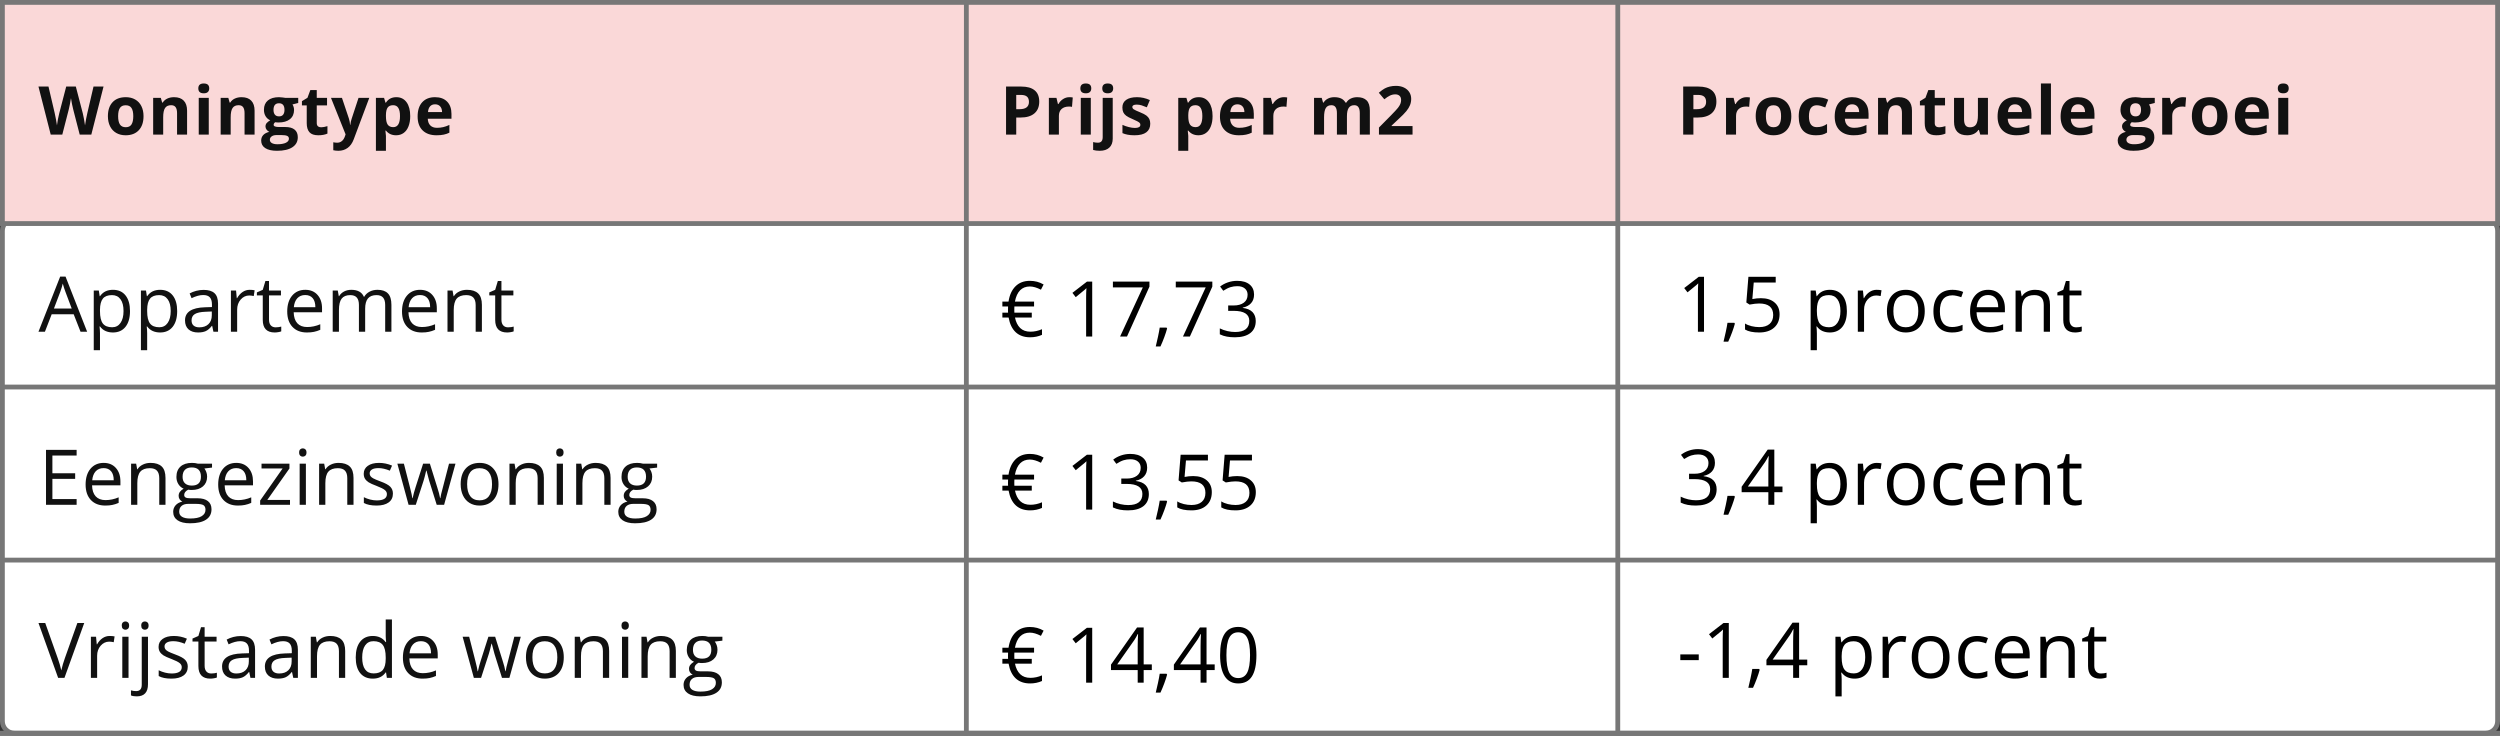
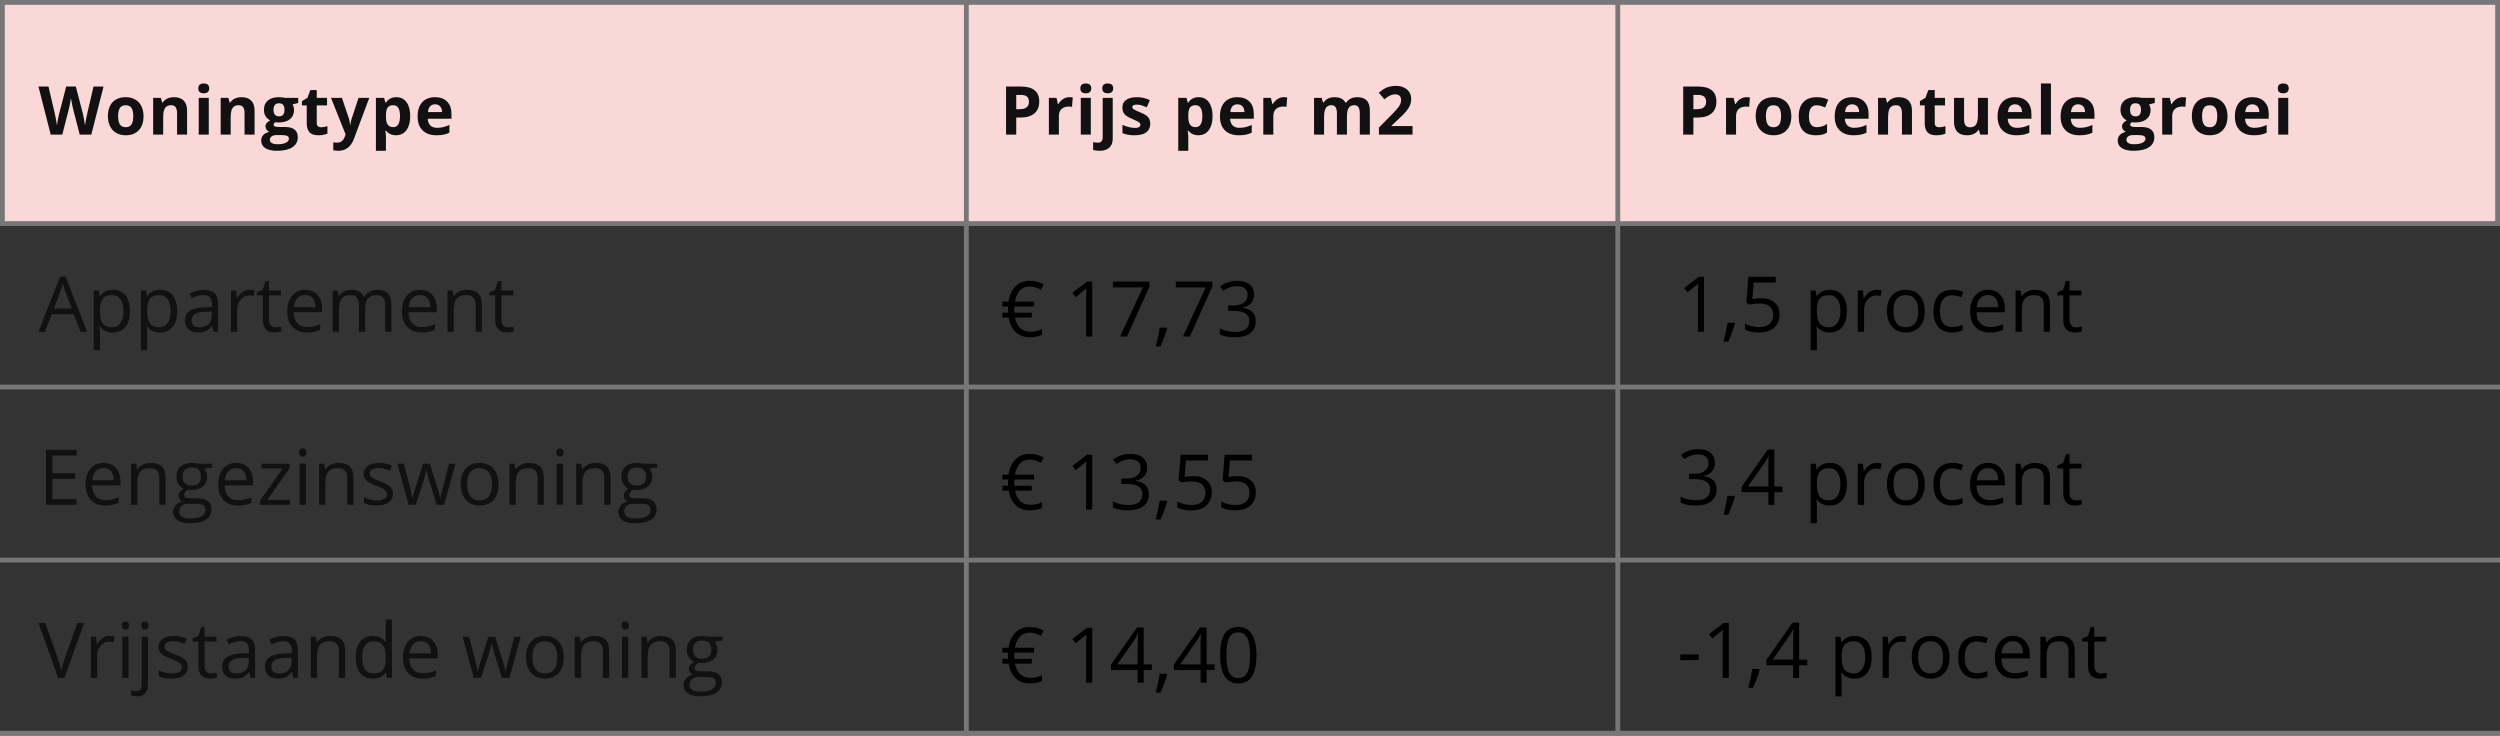
<svg xmlns="http://www.w3.org/2000/svg" width="520" height="153" viewBox="0 0 520 153" fill="none">
  <rect x="0" y="0" width="520" height="153" fill="#333333" stroke="none" />
-   <path d="M0.5 48C0.5 46.619 1.619 45.5 3 45.5H517C518.381 45.5 519.5 46.619 519.5 48V150C519.5 151.381 518.381 152.5 517 152.5H3C1.619 152.5 0.5 151.381 0.5 150V48Z" fill="white" stroke="#777777" />
  <line y1="80.5" x2="520" y2="80.5" stroke="#777777" />
  <line y1="116.5" x2="520" y2="116.5" stroke="#777777" />
  <line y1="152.5" x2="520" y2="152.5" stroke="#777777" />
  <rect x="0.5" y="0.5" width="519" height="46" fill="#FAD8D8" stroke="#777777" />
  <line x1="336.5" y1="2.18557e-08" x2="336.5" y2="153" stroke="#777777" />
  <path d="M354.434 69H353.168V60.859C353.168 60.182 353.189 59.542 353.23 58.938C353.121 59.047 352.999 59.161 352.863 59.281C352.728 59.401 352.108 59.909 351.004 60.805L350.316 59.914L353.34 57.578H354.434V69ZM360.738 67.141L360.855 67.32C360.72 67.841 360.525 68.445 360.27 69.133C360.014 69.826 359.749 70.469 359.473 71.062H358.496C358.637 70.521 358.79 69.852 358.957 69.055C359.129 68.258 359.249 67.62 359.316 67.141H360.738ZM366.277 62.023C367.48 62.023 368.426 62.323 369.113 62.922C369.806 63.516 370.152 64.331 370.152 65.367C370.152 66.549 369.775 67.477 369.02 68.148C368.27 68.82 367.233 69.156 365.91 69.156C364.624 69.156 363.642 68.951 362.965 68.539V67.289C363.329 67.523 363.783 67.708 364.324 67.844C364.866 67.974 365.4 68.039 365.926 68.039C366.842 68.039 367.553 67.823 368.059 67.391C368.569 66.958 368.824 66.333 368.824 65.516C368.824 63.922 367.848 63.125 365.895 63.125C365.4 63.125 364.738 63.2 363.91 63.352L363.238 62.922L363.668 57.578H369.348V58.773H364.777L364.488 62.203C365.087 62.083 365.684 62.023 366.277 62.023ZM380.598 69.156C380.04 69.156 379.53 69.055 379.066 68.852C378.608 68.643 378.223 68.326 377.91 67.898H377.816C377.879 68.398 377.91 68.872 377.91 69.32V72.844H376.613V60.438H377.668L377.848 61.609H377.91C378.244 61.141 378.632 60.802 379.074 60.594C379.517 60.385 380.025 60.281 380.598 60.281C381.733 60.281 382.608 60.669 383.223 61.445C383.842 62.221 384.152 63.31 384.152 64.711C384.152 66.117 383.837 67.211 383.207 67.992C382.582 68.768 381.712 69.156 380.598 69.156ZM380.41 61.383C379.535 61.383 378.902 61.625 378.512 62.109C378.121 62.594 377.921 63.365 377.91 64.422V64.711C377.91 65.914 378.111 66.776 378.512 67.297C378.913 67.812 379.556 68.07 380.441 68.07C381.181 68.07 381.759 67.771 382.176 67.172C382.598 66.573 382.809 65.747 382.809 64.695C382.809 63.628 382.598 62.81 382.176 62.242C381.759 61.669 381.171 61.383 380.41 61.383ZM390.332 60.281C390.712 60.281 391.053 60.312 391.355 60.375L391.176 61.578C390.822 61.5 390.509 61.461 390.238 61.461C389.546 61.461 388.952 61.742 388.457 62.305C387.967 62.867 387.723 63.568 387.723 64.406V69H386.426V60.438H387.496L387.645 62.023H387.707C388.025 61.466 388.408 61.036 388.855 60.734C389.303 60.432 389.796 60.281 390.332 60.281ZM400.348 64.711C400.348 66.107 399.996 67.198 399.293 67.984C398.59 68.766 397.619 69.156 396.379 69.156C395.613 69.156 394.934 68.977 394.34 68.617C393.746 68.258 393.288 67.742 392.965 67.07C392.642 66.398 392.48 65.612 392.48 64.711C392.48 63.315 392.829 62.229 393.527 61.453C394.225 60.672 395.194 60.281 396.434 60.281C397.632 60.281 398.582 60.68 399.285 61.477C399.994 62.273 400.348 63.352 400.348 64.711ZM393.824 64.711C393.824 65.805 394.043 66.638 394.48 67.211C394.918 67.784 395.561 68.07 396.41 68.07C397.259 68.07 397.902 67.787 398.34 67.219C398.783 66.646 399.004 65.81 399.004 64.711C399.004 63.622 398.783 62.797 398.34 62.234C397.902 61.667 397.254 61.383 396.395 61.383C395.546 61.383 394.905 61.661 394.473 62.219C394.04 62.776 393.824 63.607 393.824 64.711ZM406.051 69.156C404.811 69.156 403.85 68.776 403.168 68.016C402.491 67.25 402.152 66.169 402.152 64.773C402.152 63.341 402.496 62.234 403.184 61.453C403.876 60.672 404.861 60.281 406.137 60.281C406.548 60.281 406.96 60.325 407.371 60.414C407.783 60.503 408.105 60.607 408.34 60.727L407.941 61.828C407.655 61.714 407.342 61.62 407.004 61.547C406.665 61.469 406.366 61.43 406.105 61.43C404.366 61.43 403.496 62.539 403.496 64.758C403.496 65.81 403.707 66.617 404.129 67.18C404.556 67.742 405.186 68.023 406.02 68.023C406.733 68.023 407.465 67.87 408.215 67.562V68.711C407.642 69.008 406.921 69.156 406.051 69.156ZM413.871 69.156C412.605 69.156 411.605 68.771 410.871 68C410.142 67.229 409.777 66.159 409.777 64.789C409.777 63.409 410.116 62.312 410.793 61.5C411.475 60.688 412.389 60.281 413.535 60.281C414.608 60.281 415.457 60.635 416.082 61.344C416.707 62.047 417.02 62.977 417.02 64.133V64.953H411.121C411.147 65.958 411.4 66.721 411.879 67.242C412.363 67.763 413.043 68.023 413.918 68.023C414.84 68.023 415.751 67.831 416.652 67.445V68.602C416.194 68.799 415.759 68.94 415.348 69.023C414.941 69.112 414.449 69.156 413.871 69.156ZM413.52 61.367C412.832 61.367 412.283 61.591 411.871 62.039C411.465 62.487 411.225 63.107 411.152 63.898H415.629C415.629 63.081 415.447 62.456 415.082 62.023C414.717 61.586 414.197 61.367 413.52 61.367ZM425.098 69V63.461C425.098 62.763 424.939 62.242 424.621 61.898C424.303 61.555 423.806 61.383 423.129 61.383C422.233 61.383 421.577 61.625 421.16 62.109C420.744 62.594 420.535 63.393 420.535 64.508V69H419.238V60.438H420.293L420.504 61.609H420.566C420.832 61.188 421.204 60.862 421.684 60.633C422.163 60.398 422.697 60.281 423.285 60.281C424.316 60.281 425.092 60.531 425.613 61.031C426.134 61.526 426.395 62.32 426.395 63.414V69H425.098ZM431.832 68.086C432.061 68.086 432.283 68.07 432.496 68.039C432.71 68.003 432.879 67.966 433.004 67.93V68.922C432.863 68.99 432.655 69.044 432.379 69.086C432.108 69.133 431.863 69.156 431.645 69.156C429.988 69.156 429.16 68.284 429.16 66.539V61.445H427.934V60.82L429.16 60.281L429.707 58.453H430.457V60.438H432.941V61.445H430.457V66.484C430.457 67 430.579 67.396 430.824 67.672C431.069 67.948 431.405 68.086 431.832 68.086ZM356.707 96.266C356.707 96.995 356.501 97.591 356.09 98.055C355.684 98.518 355.105 98.828 354.355 98.984V99.047C355.272 99.162 355.952 99.453 356.395 99.922C356.837 100.391 357.059 101.005 357.059 101.766C357.059 102.854 356.681 103.693 355.926 104.281C355.171 104.865 354.098 105.156 352.707 105.156C352.103 105.156 351.548 105.109 351.043 105.016C350.543 104.927 350.056 104.768 349.582 104.539V103.305C350.077 103.549 350.603 103.737 351.16 103.867C351.723 103.992 352.254 104.055 352.754 104.055C354.728 104.055 355.715 103.281 355.715 101.734C355.715 100.349 354.626 99.656 352.449 99.656H351.324V98.539H352.465C353.355 98.539 354.061 98.344 354.582 97.953C355.103 97.557 355.363 97.01 355.363 96.312C355.363 95.755 355.171 95.318 354.785 95C354.405 94.682 353.887 94.523 353.23 94.523C352.73 94.523 352.259 94.591 351.816 94.727C351.374 94.862 350.869 95.112 350.301 95.477L349.645 94.602C350.113 94.232 350.652 93.943 351.262 93.734C351.876 93.521 352.522 93.414 353.199 93.414C354.309 93.414 355.171 93.669 355.785 94.18C356.4 94.685 356.707 95.38 356.707 96.266ZM360.738 103.141L360.855 103.32C360.72 103.841 360.525 104.445 360.27 105.133C360.014 105.826 359.749 106.469 359.473 107.062H358.496C358.637 106.521 358.79 105.852 358.957 105.055C359.129 104.258 359.249 103.62 359.316 103.141H360.738ZM370.754 102.375H369.059V105H367.816V102.375H362.262V101.242L367.684 93.516H369.059V101.195H370.754V102.375ZM367.816 101.195V97.398C367.816 96.654 367.842 95.812 367.895 94.875H367.832C367.582 95.375 367.348 95.789 367.129 96.117L363.559 101.195H367.816ZM380.598 105.156C380.04 105.156 379.53 105.055 379.066 104.852C378.608 104.643 378.223 104.326 377.91 103.898H377.816C377.879 104.398 377.91 104.872 377.91 105.32V108.844H376.613V96.438H377.668L377.848 97.609H377.91C378.244 97.141 378.632 96.802 379.074 96.594C379.517 96.385 380.025 96.281 380.598 96.281C381.733 96.281 382.608 96.669 383.223 97.445C383.842 98.221 384.152 99.31 384.152 100.711C384.152 102.117 383.837 103.211 383.207 103.992C382.582 104.768 381.712 105.156 380.598 105.156ZM380.41 97.383C379.535 97.383 378.902 97.625 378.512 98.109C378.121 98.594 377.921 99.365 377.91 100.422V100.711C377.91 101.914 378.111 102.776 378.512 103.297C378.913 103.812 379.556 104.07 380.441 104.07C381.181 104.07 381.759 103.771 382.176 103.172C382.598 102.573 382.809 101.747 382.809 100.695C382.809 99.628 382.598 98.81 382.176 98.242C381.759 97.669 381.171 97.383 380.41 97.383ZM390.332 96.281C390.712 96.281 391.053 96.312 391.355 96.375L391.176 97.578C390.822 97.5 390.509 97.461 390.238 97.461C389.546 97.461 388.952 97.742 388.457 98.305C387.967 98.867 387.723 99.568 387.723 100.406V105H386.426V96.438H387.496L387.645 98.023H387.707C388.025 97.466 388.408 97.037 388.855 96.734C389.303 96.432 389.796 96.281 390.332 96.281ZM400.348 100.711C400.348 102.107 399.996 103.198 399.293 103.984C398.59 104.766 397.619 105.156 396.379 105.156C395.613 105.156 394.934 104.977 394.34 104.617C393.746 104.258 393.288 103.742 392.965 103.07C392.642 102.398 392.48 101.612 392.48 100.711C392.48 99.315 392.829 98.229 393.527 97.453C394.225 96.672 395.194 96.281 396.434 96.281C397.632 96.281 398.582 96.68 399.285 97.477C399.994 98.273 400.348 99.352 400.348 100.711ZM393.824 100.711C393.824 101.805 394.043 102.638 394.48 103.211C394.918 103.784 395.561 104.07 396.41 104.07C397.259 104.07 397.902 103.786 398.34 103.219C398.783 102.646 399.004 101.81 399.004 100.711C399.004 99.622 398.783 98.797 398.34 98.234C397.902 97.667 397.254 97.383 396.395 97.383C395.546 97.383 394.905 97.662 394.473 98.219C394.04 98.776 393.824 99.607 393.824 100.711ZM406.051 105.156C404.811 105.156 403.85 104.776 403.168 104.016C402.491 103.25 402.152 102.169 402.152 100.773C402.152 99.341 402.496 98.234 403.184 97.453C403.876 96.672 404.861 96.281 406.137 96.281C406.548 96.281 406.96 96.326 407.371 96.414C407.783 96.503 408.105 96.607 408.34 96.727L407.941 97.828C407.655 97.713 407.342 97.62 407.004 97.547C406.665 97.469 406.366 97.43 406.105 97.43C404.366 97.43 403.496 98.539 403.496 100.758C403.496 101.81 403.707 102.617 404.129 103.18C404.556 103.742 405.186 104.023 406.02 104.023C406.733 104.023 407.465 103.87 408.215 103.562V104.711C407.642 105.008 406.921 105.156 406.051 105.156ZM413.871 105.156C412.605 105.156 411.605 104.771 410.871 104C410.142 103.229 409.777 102.159 409.777 100.789C409.777 99.409 410.116 98.312 410.793 97.5C411.475 96.688 412.389 96.281 413.535 96.281C414.608 96.281 415.457 96.635 416.082 97.344C416.707 98.047 417.02 98.977 417.02 100.133V100.953H411.121C411.147 101.958 411.4 102.721 411.879 103.242C412.363 103.763 413.043 104.023 413.918 104.023C414.84 104.023 415.751 103.831 416.652 103.445V104.602C416.194 104.799 415.759 104.94 415.348 105.023C414.941 105.112 414.449 105.156 413.871 105.156ZM413.52 97.367C412.832 97.367 412.283 97.591 411.871 98.039C411.465 98.487 411.225 99.107 411.152 99.898H415.629C415.629 99.081 415.447 98.456 415.082 98.023C414.717 97.586 414.197 97.367 413.52 97.367ZM425.098 105V99.461C425.098 98.763 424.939 98.242 424.621 97.898C424.303 97.555 423.806 97.383 423.129 97.383C422.233 97.383 421.577 97.625 421.16 98.109C420.744 98.594 420.535 99.393 420.535 100.508V105H419.238V96.438H420.293L420.504 97.609H420.566C420.832 97.188 421.204 96.862 421.684 96.633C422.163 96.398 422.697 96.281 423.285 96.281C424.316 96.281 425.092 96.531 425.613 97.031C426.134 97.526 426.395 98.32 426.395 99.414V105H425.098ZM431.832 104.086C432.061 104.086 432.283 104.07 432.496 104.039C432.71 104.003 432.879 103.966 433.004 103.93V104.922C432.863 104.99 432.655 105.044 432.379 105.086C432.108 105.133 431.863 105.156 431.645 105.156C429.988 105.156 429.16 104.284 429.16 102.539V97.445H427.934V96.82L429.16 96.281L429.707 94.453H430.457V96.438H432.941V97.445H430.457V102.484C430.457 103 430.579 103.396 430.824 103.672C431.069 103.948 431.405 104.086 431.832 104.086ZM349.504 137.305V136.117H353.34V137.305H349.504ZM359.59 141H358.324V132.859C358.324 132.182 358.345 131.542 358.387 130.938C358.277 131.047 358.155 131.161 358.02 131.281C357.884 131.401 357.264 131.909 356.16 132.805L355.473 131.914L358.496 129.578H359.59V141ZM365.895 139.141L366.012 139.32C365.876 139.841 365.681 140.445 365.426 141.133C365.171 141.826 364.905 142.469 364.629 143.062H363.652C363.793 142.521 363.947 141.852 364.113 141.055C364.285 140.258 364.405 139.62 364.473 139.141H365.895ZM375.91 138.375H374.215V141H372.973V138.375H367.418V137.242L372.84 129.516H374.215V137.195H375.91V138.375ZM372.973 137.195V133.398C372.973 132.654 372.999 131.812 373.051 130.875H372.988C372.738 131.375 372.504 131.789 372.285 132.117L368.715 137.195H372.973ZM385.754 141.156C385.197 141.156 384.686 141.055 384.223 140.852C383.764 140.643 383.379 140.326 383.066 139.898H382.973C383.035 140.398 383.066 140.872 383.066 141.32V144.844H381.77V132.438H382.824L383.004 133.609H383.066C383.4 133.141 383.788 132.802 384.23 132.594C384.673 132.385 385.181 132.281 385.754 132.281C386.889 132.281 387.764 132.669 388.379 133.445C388.999 134.221 389.309 135.31 389.309 136.711C389.309 138.117 388.994 139.211 388.363 139.992C387.738 140.768 386.869 141.156 385.754 141.156ZM385.566 133.383C384.691 133.383 384.059 133.625 383.668 134.109C383.277 134.594 383.077 135.365 383.066 136.422V136.711C383.066 137.914 383.267 138.776 383.668 139.297C384.069 139.812 384.712 140.07 385.598 140.07C386.337 140.07 386.915 139.771 387.332 139.172C387.754 138.573 387.965 137.747 387.965 136.695C387.965 135.628 387.754 134.81 387.332 134.242C386.915 133.669 386.327 133.383 385.566 133.383ZM395.488 132.281C395.869 132.281 396.21 132.312 396.512 132.375L396.332 133.578C395.978 133.5 395.665 133.461 395.395 133.461C394.702 133.461 394.108 133.742 393.613 134.305C393.124 134.867 392.879 135.568 392.879 136.406V141H391.582V132.438H392.652L392.801 134.023H392.863C393.181 133.466 393.564 133.036 394.012 132.734C394.46 132.432 394.952 132.281 395.488 132.281ZM405.504 136.711C405.504 138.107 405.152 139.198 404.449 139.984C403.746 140.766 402.775 141.156 401.535 141.156C400.77 141.156 400.09 140.977 399.496 140.617C398.902 140.258 398.444 139.742 398.121 139.07C397.798 138.398 397.637 137.612 397.637 136.711C397.637 135.315 397.986 134.229 398.684 133.453C399.382 132.672 400.35 132.281 401.59 132.281C402.788 132.281 403.738 132.68 404.441 133.477C405.15 134.273 405.504 135.352 405.504 136.711ZM398.98 136.711C398.98 137.805 399.199 138.638 399.637 139.211C400.074 139.784 400.717 140.07 401.566 140.07C402.415 140.07 403.059 139.786 403.496 139.219C403.939 138.646 404.16 137.81 404.16 136.711C404.16 135.622 403.939 134.797 403.496 134.234C403.059 133.667 402.41 133.383 401.551 133.383C400.702 133.383 400.061 133.661 399.629 134.219C399.197 134.776 398.98 135.607 398.98 136.711ZM411.207 141.156C409.967 141.156 409.007 140.776 408.324 140.016C407.647 139.25 407.309 138.169 407.309 136.773C407.309 135.341 407.652 134.234 408.34 133.453C409.033 132.672 410.017 132.281 411.293 132.281C411.704 132.281 412.116 132.326 412.527 132.414C412.939 132.503 413.262 132.607 413.496 132.727L413.098 133.828C412.811 133.714 412.499 133.62 412.16 133.547C411.822 133.469 411.522 133.43 411.262 133.43C409.522 133.43 408.652 134.539 408.652 136.758C408.652 137.81 408.863 138.617 409.285 139.18C409.712 139.742 410.342 140.023 411.176 140.023C411.889 140.023 412.621 139.87 413.371 139.562V140.711C412.798 141.008 412.077 141.156 411.207 141.156ZM419.027 141.156C417.762 141.156 416.762 140.771 416.027 140C415.298 139.229 414.934 138.159 414.934 136.789C414.934 135.409 415.272 134.312 415.949 133.5C416.632 132.688 417.546 132.281 418.691 132.281C419.764 132.281 420.613 132.635 421.238 133.344C421.863 134.047 422.176 134.977 422.176 136.133V136.953H416.277C416.303 137.958 416.556 138.721 417.035 139.242C417.52 139.763 418.199 140.023 419.074 140.023C419.996 140.023 420.908 139.831 421.809 139.445V140.602C421.35 140.799 420.915 140.94 420.504 141.023C420.098 141.112 419.605 141.156 419.027 141.156ZM418.676 133.367C417.988 133.367 417.439 133.591 417.027 134.039C416.621 134.487 416.382 135.107 416.309 135.898H420.785C420.785 135.081 420.603 134.456 420.238 134.023C419.874 133.586 419.353 133.367 418.676 133.367ZM430.254 141V135.461C430.254 134.763 430.095 134.242 429.777 133.898C429.46 133.555 428.962 133.383 428.285 133.383C427.389 133.383 426.733 133.625 426.316 134.109C425.9 134.594 425.691 135.393 425.691 136.508V141H424.395V132.438H425.449L425.66 133.609H425.723C425.988 133.188 426.361 132.862 426.84 132.633C427.319 132.398 427.853 132.281 428.441 132.281C429.473 132.281 430.249 132.531 430.77 133.031C431.29 133.526 431.551 134.32 431.551 135.414V141H430.254ZM436.988 140.086C437.217 140.086 437.439 140.07 437.652 140.039C437.866 140.003 438.035 139.966 438.16 139.93V140.922C438.02 140.99 437.811 141.044 437.535 141.086C437.264 141.133 437.02 141.156 436.801 141.156C435.145 141.156 434.316 140.284 434.316 138.539V133.445H433.09V132.82L434.316 132.281L434.863 130.453H435.613V132.438H438.098V133.445H435.613V138.484C435.613 139 435.736 139.396 435.98 139.672C436.225 139.948 436.561 140.086 436.988 140.086Z" fill="black" />
  <path d="M352.225 22.709H352.922C353.574 22.709 354.061 22.581 354.385 22.326C354.708 22.066 354.87 21.69 354.87 21.198C354.87 20.701 354.733 20.335 354.46 20.098C354.191 19.861 353.767 19.742 353.189 19.742H352.225V22.709ZM357.01 21.123C357.01 22.199 356.673 23.021 355.998 23.591C355.328 24.16 354.373 24.445 353.134 24.445H352.225V28H350.105V18.006H353.298C354.51 18.006 355.431 18.268 356.06 18.792C356.693 19.311 357.01 20.088 357.01 21.123ZM363.278 20.214C363.561 20.214 363.795 20.234 363.982 20.275L363.825 22.23C363.656 22.185 363.451 22.162 363.21 22.162C362.544 22.162 362.025 22.333 361.651 22.675C361.282 23.017 361.097 23.495 361.097 24.11V28H359.012V20.357H360.592L360.899 21.643H361.002C361.239 21.214 361.558 20.87 361.959 20.61C362.364 20.346 362.804 20.214 363.278 20.214ZM367.311 24.165C367.311 24.922 367.434 25.494 367.68 25.881C367.931 26.268 368.336 26.462 368.897 26.462C369.453 26.462 369.852 26.27 370.093 25.888C370.339 25.5 370.462 24.926 370.462 24.165C370.462 23.409 370.339 22.841 370.093 22.463C369.847 22.085 369.444 21.895 368.883 21.895C368.327 21.895 367.926 22.085 367.68 22.463C367.434 22.837 367.311 23.404 367.311 24.165ZM372.595 24.165C372.595 25.409 372.267 26.382 371.611 27.084C370.955 27.786 370.041 28.137 368.87 28.137C368.136 28.137 367.489 27.977 366.928 27.658C366.368 27.335 365.937 26.872 365.636 26.27C365.335 25.669 365.185 24.967 365.185 24.165C365.185 22.916 365.511 21.946 366.163 21.253C366.814 20.56 367.73 20.214 368.911 20.214C369.644 20.214 370.291 20.373 370.852 20.692C371.413 21.011 371.843 21.469 372.144 22.066C372.445 22.663 372.595 23.363 372.595 24.165ZM377.701 28.137C375.322 28.137 374.133 26.831 374.133 24.22C374.133 22.921 374.457 21.93 375.104 21.246C375.751 20.558 376.678 20.214 377.886 20.214C378.77 20.214 379.563 20.387 380.265 20.733L379.65 22.347C379.321 22.215 379.016 22.107 378.734 22.025C378.451 21.939 378.168 21.895 377.886 21.895C376.801 21.895 376.259 22.666 376.259 24.206C376.259 25.701 376.801 26.448 377.886 26.448C378.287 26.448 378.658 26.396 379 26.291C379.342 26.182 379.684 26.013 380.026 25.785V27.569C379.688 27.784 379.347 27.932 379 28.014C378.658 28.096 378.225 28.137 377.701 28.137ZM385.248 21.697C384.806 21.697 384.46 21.838 384.209 22.121C383.958 22.399 383.815 22.796 383.778 23.311H386.704C386.695 22.796 386.56 22.399 386.301 22.121C386.041 21.838 385.69 21.697 385.248 21.697ZM385.542 28.137C384.311 28.137 383.35 27.797 382.657 27.118C381.964 26.439 381.618 25.477 381.618 24.233C381.618 22.953 381.937 21.964 382.575 21.267C383.218 20.565 384.104 20.214 385.234 20.214C386.314 20.214 387.155 20.521 387.757 21.137C388.358 21.752 388.659 22.602 388.659 23.686V24.698H383.73C383.753 25.291 383.929 25.753 384.257 26.086C384.585 26.419 385.045 26.585 385.638 26.585C386.098 26.585 386.533 26.537 386.943 26.441C387.353 26.346 387.782 26.193 388.228 25.983V27.597C387.864 27.779 387.474 27.913 387.059 28C386.645 28.091 386.139 28.137 385.542 28.137ZM397.689 28H395.604V23.536C395.604 22.985 395.506 22.572 395.31 22.299C395.114 22.021 394.802 21.882 394.374 21.882C393.79 21.882 393.369 22.078 393.109 22.47C392.849 22.857 392.719 23.502 392.719 24.404V28H390.634V20.357H392.227L392.507 21.335H392.624C392.856 20.966 393.175 20.688 393.581 20.501C393.991 20.31 394.456 20.214 394.975 20.214C395.864 20.214 396.538 20.455 396.999 20.939C397.459 21.417 397.689 22.11 397.689 23.017V28ZM403.335 26.476C403.7 26.476 404.137 26.396 404.648 26.236V27.788C404.128 28.02 403.49 28.137 402.734 28.137C401.9 28.137 401.291 27.927 400.909 27.508C400.53 27.084 400.341 26.451 400.341 25.607V21.923H399.343V21.041L400.492 20.344L401.093 18.73H402.426V20.357H404.566V21.923H402.426V25.607C402.426 25.904 402.508 26.122 402.672 26.264C402.841 26.405 403.062 26.476 403.335 26.476ZM411.894 28L411.613 27.023H411.504C411.281 27.378 410.964 27.654 410.554 27.85C410.144 28.041 409.677 28.137 409.152 28.137C408.255 28.137 407.578 27.898 407.122 27.419C406.666 26.936 406.439 26.243 406.439 25.341V20.357H408.524V24.821C408.524 25.373 408.621 25.787 408.817 26.065C409.013 26.339 409.326 26.476 409.754 26.476C410.337 26.476 410.759 26.282 411.019 25.895C411.278 25.503 411.408 24.855 411.408 23.953V20.357H413.493V28H411.894ZM419.126 21.697C418.684 21.697 418.337 21.838 418.087 22.121C417.836 22.399 417.693 22.796 417.656 23.311H420.582C420.573 22.796 420.438 22.399 420.179 22.121C419.919 21.838 419.568 21.697 419.126 21.697ZM419.42 28.137C418.189 28.137 417.228 27.797 416.535 27.118C415.842 26.439 415.496 25.477 415.496 24.233C415.496 22.953 415.815 21.964 416.453 21.267C417.095 20.565 417.982 20.214 419.112 20.214C420.192 20.214 421.033 20.521 421.635 21.137C422.236 21.752 422.537 22.602 422.537 23.686V24.698H417.608C417.631 25.291 417.806 25.753 418.135 26.086C418.463 26.419 418.923 26.585 419.515 26.585C419.976 26.585 420.411 26.537 420.821 26.441C421.231 26.346 421.66 26.193 422.106 25.983V27.597C421.742 27.779 421.352 27.913 420.937 28C420.523 28.091 420.017 28.137 419.42 28.137ZM426.597 28H424.512V17.363H426.597V28ZM432.237 21.697C431.794 21.697 431.448 21.838 431.197 22.121C430.947 22.399 430.803 22.796 430.767 23.311H433.693C433.683 22.796 433.549 22.399 433.289 22.121C433.03 21.838 432.679 21.697 432.237 21.697ZM432.531 28.137C431.3 28.137 430.338 27.797 429.646 27.118C428.953 26.439 428.607 25.477 428.607 24.233C428.607 22.953 428.926 21.964 429.564 21.267C430.206 20.565 431.093 20.214 432.223 20.214C433.303 20.214 434.144 20.521 434.745 21.137C435.347 21.752 435.648 22.602 435.648 23.686V24.698H430.719C430.742 25.291 430.917 25.753 431.245 26.086C431.573 26.419 432.034 26.585 432.626 26.585C433.086 26.585 433.522 26.537 433.932 26.441C434.342 26.346 434.77 26.193 435.217 25.983V27.597C434.852 27.779 434.463 27.913 434.048 28C433.633 28.091 433.128 28.137 432.531 28.137ZM448.191 20.357V21.417L446.995 21.725C447.214 22.066 447.323 22.449 447.323 22.873C447.323 23.693 447.036 24.334 446.462 24.794C445.892 25.25 445.099 25.477 444.083 25.477L443.707 25.457L443.399 25.423C443.185 25.587 443.078 25.769 443.078 25.97C443.078 26.27 443.461 26.421 444.226 26.421H445.525C446.364 26.421 447.002 26.601 447.439 26.961C447.881 27.321 448.102 27.85 448.102 28.547C448.102 29.44 447.729 30.133 446.981 30.625C446.238 31.117 445.17 31.363 443.775 31.363C442.709 31.363 441.893 31.176 441.328 30.803C440.767 30.434 440.487 29.914 440.487 29.244C440.487 28.784 440.631 28.399 440.918 28.089C441.205 27.779 441.626 27.558 442.182 27.426C441.968 27.335 441.781 27.186 441.622 26.981C441.462 26.772 441.382 26.551 441.382 26.318C441.382 26.027 441.467 25.785 441.635 25.594C441.804 25.398 442.048 25.206 442.367 25.02C441.966 24.846 441.647 24.568 441.41 24.186C441.177 23.803 441.061 23.352 441.061 22.832C441.061 21.998 441.332 21.353 441.875 20.898C442.417 20.442 443.192 20.214 444.199 20.214C444.413 20.214 444.666 20.234 444.958 20.275C445.254 20.312 445.443 20.339 445.525 20.357H448.191ZM442.292 29.08C442.292 29.367 442.428 29.593 442.702 29.757C442.98 29.921 443.367 30.003 443.864 30.003C444.611 30.003 445.197 29.9 445.621 29.695C446.045 29.49 446.257 29.21 446.257 28.855C446.257 28.567 446.131 28.369 445.881 28.26C445.63 28.15 445.243 28.096 444.718 28.096H443.638C443.256 28.096 442.934 28.185 442.674 28.362C442.419 28.545 442.292 28.784 442.292 29.08ZM443.05 22.859C443.05 23.274 443.144 23.602 443.331 23.844C443.522 24.085 443.812 24.206 444.199 24.206C444.591 24.206 444.878 24.085 445.06 23.844C445.243 23.602 445.334 23.274 445.334 22.859C445.334 21.939 444.955 21.479 444.199 21.479C443.433 21.479 443.05 21.939 443.05 22.859ZM454.001 20.214C454.284 20.214 454.519 20.234 454.705 20.275L454.548 22.23C454.38 22.185 454.175 22.162 453.933 22.162C453.268 22.162 452.748 22.333 452.374 22.675C452.005 23.017 451.821 23.495 451.821 24.11V28H449.736V20.357H451.315L451.622 21.643H451.725C451.962 21.214 452.281 20.87 452.682 20.61C453.088 20.346 453.527 20.214 454.001 20.214ZM458.034 24.165C458.034 24.922 458.157 25.494 458.403 25.881C458.654 26.268 459.06 26.462 459.62 26.462C460.176 26.462 460.575 26.27 460.817 25.888C461.063 25.5 461.186 24.926 461.186 24.165C461.186 23.409 461.063 22.841 460.817 22.463C460.57 22.085 460.167 21.895 459.607 21.895C459.051 21.895 458.65 22.085 458.403 22.463C458.157 22.837 458.034 23.404 458.034 24.165ZM463.318 24.165C463.318 25.409 462.99 26.382 462.334 27.084C461.678 27.786 460.764 28.137 459.593 28.137C458.859 28.137 458.212 27.977 457.651 27.658C457.091 27.335 456.66 26.872 456.359 26.27C456.059 25.669 455.908 24.967 455.908 24.165C455.908 22.916 456.234 21.946 456.886 21.253C457.538 20.56 458.454 20.214 459.634 20.214C460.368 20.214 461.015 20.373 461.575 20.692C462.136 21.011 462.567 21.469 462.867 22.066C463.168 22.663 463.318 23.363 463.318 24.165ZM468.486 21.697C468.044 21.697 467.698 21.838 467.447 22.121C467.196 22.399 467.053 22.796 467.016 23.311H469.942C469.933 22.796 469.799 22.399 469.539 22.121C469.279 21.838 468.928 21.697 468.486 21.697ZM468.78 28.137C467.55 28.137 466.588 27.797 465.895 27.118C465.203 26.439 464.856 25.477 464.856 24.233C464.856 22.953 465.175 21.964 465.813 21.267C466.456 20.565 467.342 20.214 468.472 20.214C469.553 20.214 470.393 20.521 470.995 21.137C471.597 21.752 471.897 22.602 471.897 23.686V24.698H466.969C466.991 25.291 467.167 25.753 467.495 26.086C467.823 26.419 468.283 26.585 468.876 26.585C469.336 26.585 469.771 26.537 470.181 26.441C470.592 26.346 471.02 26.193 471.467 25.983V27.597C471.102 27.779 470.712 27.913 470.298 28C469.883 28.091 469.377 28.137 468.78 28.137ZM473.784 18.382C473.784 17.703 474.162 17.363 474.919 17.363C475.675 17.363 476.053 17.703 476.053 18.382C476.053 18.705 475.958 18.958 475.766 19.141C475.579 19.318 475.297 19.407 474.919 19.407C474.162 19.407 473.784 19.065 473.784 18.382ZM475.958 28H473.873V20.357H475.958V28Z" fill="#111111" />
  <path d="M214.211 59.586C212.549 59.586 211.513 60.635 211.102 62.734H215.086V63.742H210.992L210.977 64.188V64.688L210.992 65.039H214.609V66.047H211.117C211.31 66.984 211.669 67.711 212.195 68.227C212.727 68.737 213.435 68.992 214.32 68.992C215.133 68.992 215.938 68.82 216.734 68.477V69.648C215.974 69.987 215.148 70.156 214.258 70.156C213.023 70.156 212.029 69.807 211.273 69.109C210.523 68.406 210.029 67.385 209.789 66.047H208.492V65.039H209.68L209.664 64.711V64.367L209.68 63.742H208.492V62.734H209.773C209.977 61.375 210.458 60.315 211.219 59.555C211.979 58.794 212.977 58.414 214.211 58.414C215.258 58.414 216.211 58.667 217.07 59.172L216.516 60.258C215.651 59.81 214.883 59.586 214.211 59.586ZM227.18 70H225.914V61.859C225.914 61.182 225.935 60.542 225.977 59.938C225.867 60.047 225.745 60.161 225.609 60.281C225.474 60.401 224.854 60.909 223.75 61.805L223.062 60.914L226.086 58.578H227.18V70ZM232.977 70L237.711 59.773H231.484V58.578H239.086V59.617L234.414 70H232.977ZM242.641 68.141L242.758 68.32C242.622 68.841 242.427 69.445 242.172 70.133C241.917 70.826 241.651 71.469 241.375 72.062H240.398C240.539 71.521 240.693 70.852 240.859 70.055C241.031 69.258 241.151 68.62 241.219 68.141H242.641ZM246.055 70L250.789 59.773H244.562V58.578H252.164V59.617L247.492 70H246.055ZM260.844 61.266C260.844 61.995 260.638 62.591 260.227 63.055C259.82 63.518 259.242 63.828 258.492 63.984V64.047C259.409 64.162 260.089 64.453 260.531 64.922C260.974 65.391 261.195 66.005 261.195 66.766C261.195 67.854 260.818 68.693 260.062 69.281C259.307 69.865 258.234 70.156 256.844 70.156C256.24 70.156 255.685 70.109 255.18 70.016C254.68 69.927 254.193 69.768 253.719 69.539V68.305C254.214 68.549 254.74 68.737 255.297 68.867C255.859 68.992 256.391 69.055 256.891 69.055C258.865 69.055 259.852 68.281 259.852 66.734C259.852 65.349 258.763 64.656 256.586 64.656H255.461V63.539H256.602C257.492 63.539 258.198 63.344 258.719 62.953C259.24 62.557 259.5 62.01 259.5 61.312C259.5 60.755 259.307 60.318 258.922 60C258.542 59.682 258.023 59.523 257.367 59.523C256.867 59.523 256.396 59.591 255.953 59.727C255.51 59.862 255.005 60.112 254.438 60.477L253.781 59.602C254.25 59.232 254.789 58.943 255.398 58.734C256.013 58.521 256.659 58.414 257.336 58.414C258.445 58.414 259.307 58.669 259.922 59.18C260.536 59.685 260.844 60.38 260.844 61.266ZM214.211 95.586C212.549 95.586 211.513 96.635 211.102 98.734H215.086V99.742H210.992L210.977 100.188V100.688L210.992 101.039H214.609V102.047H211.117C211.31 102.984 211.669 103.711 212.195 104.227C212.727 104.737 213.435 104.992 214.32 104.992C215.133 104.992 215.938 104.82 216.734 104.477V105.648C215.974 105.987 215.148 106.156 214.258 106.156C213.023 106.156 212.029 105.807 211.273 105.109C210.523 104.406 210.029 103.385 209.789 102.047H208.492V101.039H209.68L209.664 100.711V100.367L209.68 99.742H208.492V98.734H209.773C209.977 97.375 210.458 96.315 211.219 95.555C211.979 94.794 212.977 94.414 214.211 94.414C215.258 94.414 216.211 94.667 217.07 95.172L216.516 96.258C215.651 95.81 214.883 95.586 214.211 95.586ZM227.18 106H225.914V97.859C225.914 97.182 225.935 96.542 225.977 95.938C225.867 96.047 225.745 96.162 225.609 96.281C225.474 96.401 224.854 96.909 223.75 97.805L223.062 96.914L226.086 94.578H227.18V106ZM238.609 97.266C238.609 97.995 238.404 98.591 237.992 99.055C237.586 99.518 237.008 99.828 236.258 99.984V100.047C237.174 100.161 237.854 100.453 238.297 100.922C238.74 101.391 238.961 102.005 238.961 102.766C238.961 103.854 238.583 104.693 237.828 105.281C237.073 105.865 236 106.156 234.609 106.156C234.005 106.156 233.451 106.109 232.945 106.016C232.445 105.927 231.958 105.768 231.484 105.539V104.305C231.979 104.549 232.505 104.737 233.062 104.867C233.625 104.992 234.156 105.055 234.656 105.055C236.63 105.055 237.617 104.281 237.617 102.734C237.617 101.349 236.529 100.656 234.352 100.656H233.227V99.539H234.367C235.258 99.539 235.964 99.344 236.484 98.953C237.005 98.557 237.266 98.01 237.266 97.312C237.266 96.755 237.073 96.318 236.688 96C236.307 95.682 235.789 95.523 235.133 95.523C234.633 95.523 234.161 95.591 233.719 95.727C233.276 95.862 232.771 96.112 232.203 96.477L231.547 95.602C232.016 95.232 232.555 94.943 233.164 94.734C233.779 94.521 234.424 94.414 235.102 94.414C236.211 94.414 237.073 94.669 237.688 95.18C238.302 95.685 238.609 96.38 238.609 97.266ZM242.641 104.141L242.758 104.32C242.622 104.841 242.427 105.445 242.172 106.133C241.917 106.826 241.651 107.469 241.375 108.062H240.398C240.539 107.521 240.693 106.852 240.859 106.055C241.031 105.258 241.151 104.62 241.219 104.141H242.641ZM248.18 99.023C249.383 99.023 250.328 99.323 251.016 99.922C251.708 100.516 252.055 101.331 252.055 102.367C252.055 103.549 251.677 104.477 250.922 105.148C250.172 105.82 249.135 106.156 247.812 106.156C246.526 106.156 245.544 105.951 244.867 105.539V104.289C245.232 104.523 245.685 104.708 246.227 104.844C246.768 104.974 247.302 105.039 247.828 105.039C248.745 105.039 249.456 104.823 249.961 104.391C250.471 103.958 250.727 103.333 250.727 102.516C250.727 100.922 249.75 100.125 247.797 100.125C247.302 100.125 246.641 100.201 245.812 100.352L245.141 99.922L245.57 94.578H251.25V95.773H246.68L246.391 99.203C246.99 99.083 247.586 99.023 248.18 99.023ZM257.336 99.023C258.539 99.023 259.484 99.323 260.172 99.922C260.865 100.516 261.211 101.331 261.211 102.367C261.211 103.549 260.833 104.477 260.078 105.148C259.328 105.82 258.292 106.156 256.969 106.156C255.682 106.156 254.701 105.951 254.023 105.539V104.289C254.388 104.523 254.841 104.708 255.383 104.844C255.924 104.974 256.458 105.039 256.984 105.039C257.901 105.039 258.612 104.823 259.117 104.391C259.628 103.958 259.883 103.333 259.883 102.516C259.883 100.922 258.906 100.125 256.953 100.125C256.458 100.125 255.797 100.201 254.969 100.352L254.297 99.922L254.727 94.578H260.406V95.773H255.836L255.547 99.203C256.146 99.083 256.742 99.023 257.336 99.023ZM214.211 131.586C212.549 131.586 211.513 132.635 211.102 134.734H215.086V135.742H210.992L210.977 136.188V136.688L210.992 137.039H214.609V138.047H211.117C211.31 138.984 211.669 139.711 212.195 140.227C212.727 140.737 213.435 140.992 214.32 140.992C215.133 140.992 215.938 140.82 216.734 140.477V141.648C215.974 141.987 215.148 142.156 214.258 142.156C213.023 142.156 212.029 141.807 211.273 141.109C210.523 140.406 210.029 139.385 209.789 138.047H208.492V137.039H209.68L209.664 136.711V136.367L209.68 135.742H208.492V134.734H209.773C209.977 133.375 210.458 132.315 211.219 131.555C211.979 130.794 212.977 130.414 214.211 130.414C215.258 130.414 216.211 130.667 217.07 131.172L216.516 132.258C215.651 131.81 214.883 131.586 214.211 131.586ZM227.18 142H225.914V133.859C225.914 133.182 225.935 132.542 225.977 131.938C225.867 132.047 225.745 132.161 225.609 132.281C225.474 132.401 224.854 132.909 223.75 133.805L223.062 132.914L226.086 130.578H227.18V142ZM239.578 139.375H237.883V142H236.641V139.375H231.086V138.242L236.508 130.516H237.883V138.195H239.578V139.375ZM236.641 138.195V134.398C236.641 133.654 236.667 132.812 236.719 131.875H236.656C236.406 132.375 236.172 132.789 235.953 133.117L232.383 138.195H236.641ZM242.641 140.141L242.758 140.32C242.622 140.841 242.427 141.445 242.172 142.133C241.917 142.826 241.651 143.469 241.375 144.062H240.398C240.539 143.521 240.693 142.852 240.859 142.055C241.031 141.258 241.151 140.62 241.219 140.141H242.641ZM252.656 139.375H250.961V142H249.719V139.375H244.164V138.242L249.586 130.516H250.961V138.195H252.656V139.375ZM249.719 138.195V134.398C249.719 133.654 249.745 132.812 249.797 131.875H249.734C249.484 132.375 249.25 132.789 249.031 133.117L245.461 138.195H249.719ZM261.336 136.273C261.336 138.247 261.023 139.721 260.398 140.695C259.779 141.669 258.828 142.156 257.547 142.156C256.318 142.156 255.383 141.659 254.742 140.664C254.102 139.664 253.781 138.201 253.781 136.273C253.781 134.284 254.091 132.807 254.711 131.844C255.331 130.88 256.276 130.398 257.547 130.398C258.786 130.398 259.727 130.901 260.367 131.906C261.013 132.911 261.336 134.367 261.336 136.273ZM255.094 136.273C255.094 137.935 255.289 139.146 255.68 139.906C256.07 140.661 256.693 141.039 257.547 141.039C258.411 141.039 259.036 140.656 259.422 139.891C259.812 139.12 260.008 137.914 260.008 136.273C260.008 134.633 259.812 133.432 259.422 132.672C259.036 131.906 258.411 131.523 257.547 131.523C256.693 131.523 256.07 131.901 255.68 132.656C255.289 133.406 255.094 134.612 255.094 136.273Z" fill="black" />
  <path d="M211.377 22.709H212.074C212.726 22.709 213.214 22.581 213.537 22.326C213.861 22.066 214.022 21.69 214.022 21.198C214.022 20.701 213.886 20.335 213.612 20.098C213.343 19.861 212.92 19.742 212.341 19.742H211.377V22.709ZM216.162 21.123C216.162 22.199 215.825 23.021 215.15 23.591C214.48 24.16 213.526 24.445 212.286 24.445H211.377V28H209.258V18.006H212.45C213.662 18.006 214.583 18.268 215.212 18.792C215.845 19.311 216.162 20.088 216.162 21.123ZM222.43 20.214C222.713 20.214 222.948 20.234 223.134 20.275L222.977 22.23C222.809 22.185 222.604 22.162 222.362 22.162C221.697 22.162 221.177 22.333 220.803 22.675C220.434 23.017 220.25 23.495 220.25 24.11V28H218.165V20.357H219.744L220.051 21.643H220.154C220.391 21.214 220.71 20.87 221.111 20.61C221.517 20.346 221.956 20.214 222.43 20.214ZM224.713 18.382C224.713 17.703 225.092 17.363 225.848 17.363C226.605 17.363 226.983 17.703 226.983 18.382C226.983 18.705 226.887 18.958 226.696 19.141C226.509 19.318 226.226 19.407 225.848 19.407C225.092 19.407 224.713 19.065 224.713 18.382ZM226.887 28H224.802V20.357H226.887V28ZM228.746 31.363C228.213 31.363 227.755 31.306 227.372 31.192V29.552C227.691 29.638 228.017 29.682 228.35 29.682C228.701 29.682 228.956 29.584 229.115 29.388C229.279 29.192 229.361 28.902 229.361 28.52V20.357H231.446V28.827C231.446 29.638 231.212 30.263 230.742 30.7C230.273 31.142 229.608 31.363 228.746 31.363ZM229.273 18.382C229.273 17.703 229.651 17.363 230.407 17.363C231.164 17.363 231.542 17.703 231.542 18.382C231.542 18.705 231.446 18.958 231.255 19.141C231.068 19.318 230.786 19.407 230.407 19.407C229.651 19.407 229.273 19.065 229.273 18.382ZM239.253 25.73C239.253 26.514 238.979 27.111 238.433 27.521C237.89 27.932 237.077 28.137 235.992 28.137C235.436 28.137 234.962 28.098 234.57 28.02C234.178 27.948 233.811 27.838 233.47 27.692V25.97C233.857 26.152 234.292 26.305 234.775 26.428C235.263 26.551 235.691 26.612 236.06 26.612C236.817 26.612 237.195 26.394 237.195 25.956C237.195 25.792 237.145 25.66 237.045 25.56C236.945 25.455 236.771 25.338 236.525 25.211C236.279 25.079 235.951 24.926 235.541 24.753C234.953 24.507 234.52 24.279 234.242 24.069C233.969 23.86 233.768 23.62 233.641 23.352C233.517 23.078 233.456 22.743 233.456 22.347C233.456 21.668 233.718 21.144 234.242 20.774C234.771 20.401 235.518 20.214 236.484 20.214C237.405 20.214 238.3 20.414 239.171 20.815L238.542 22.319C238.159 22.155 237.801 22.021 237.469 21.916C237.136 21.811 236.796 21.759 236.45 21.759C235.835 21.759 235.527 21.925 235.527 22.258C235.527 22.445 235.625 22.606 235.821 22.743C236.022 22.88 236.457 23.083 237.127 23.352C237.724 23.593 238.161 23.819 238.439 24.028C238.717 24.238 238.922 24.48 239.055 24.753C239.187 25.026 239.253 25.352 239.253 25.73ZM249.274 28.137C248.376 28.137 247.672 27.811 247.161 27.159H247.052C247.125 27.797 247.161 28.166 247.161 28.267V31.363H245.076V20.357H246.772L247.066 21.349H247.161C247.649 20.592 248.371 20.214 249.328 20.214C250.231 20.214 250.937 20.562 251.448 21.26C251.958 21.957 252.213 22.925 252.213 24.165C252.213 24.981 252.092 25.689 251.851 26.291C251.614 26.893 251.274 27.351 250.832 27.665C250.39 27.98 249.871 28.137 249.274 28.137ZM248.659 21.882C248.144 21.882 247.768 22.041 247.531 22.36C247.294 22.675 247.171 23.197 247.161 23.926V24.151C247.161 24.972 247.282 25.56 247.524 25.915C247.77 26.27 248.157 26.448 248.686 26.448C249.62 26.448 250.087 25.678 250.087 24.138C250.087 23.386 249.971 22.823 249.739 22.449C249.511 22.071 249.151 21.882 248.659 21.882ZM257.381 21.697C256.939 21.697 256.592 21.838 256.342 22.121C256.091 22.399 255.948 22.796 255.911 23.311H258.837C258.828 22.796 258.693 22.399 258.434 22.121C258.174 21.838 257.823 21.697 257.381 21.697ZM257.675 28.137C256.444 28.137 255.483 27.797 254.79 27.118C254.097 26.439 253.751 25.477 253.751 24.233C253.751 22.953 254.07 21.964 254.708 21.267C255.351 20.565 256.237 20.214 257.367 20.214C258.447 20.214 259.288 20.521 259.89 21.137C260.491 21.752 260.792 22.602 260.792 23.686V24.698H255.863C255.886 25.291 256.062 25.753 256.39 26.086C256.718 26.419 257.178 26.585 257.771 26.585C258.231 26.585 258.666 26.537 259.076 26.441C259.486 26.346 259.915 26.193 260.361 25.983V27.597C259.997 27.779 259.607 27.913 259.192 28C258.778 28.091 258.272 28.137 257.675 28.137ZM267.033 20.214C267.316 20.214 267.55 20.234 267.737 20.275L267.58 22.23C267.411 22.185 267.206 22.162 266.965 22.162C266.299 22.162 265.78 22.333 265.406 22.675C265.037 23.017 264.852 23.495 264.852 24.11V28H262.767V20.357H264.346L264.654 21.643H264.757C264.994 21.214 265.313 20.87 265.714 20.61C266.119 20.346 266.559 20.214 267.033 20.214ZM280.164 28H278.079V23.536C278.079 22.985 277.986 22.572 277.799 22.299C277.617 22.021 277.327 21.882 276.931 21.882C276.398 21.882 276.01 22.078 275.769 22.47C275.527 22.862 275.406 23.506 275.406 24.404V28H273.321V20.357H274.914L275.195 21.335H275.311C275.516 20.984 275.812 20.711 276.199 20.515C276.587 20.314 277.031 20.214 277.532 20.214C278.676 20.214 279.451 20.588 279.857 21.335H280.041C280.246 20.98 280.547 20.704 280.944 20.508C281.345 20.312 281.796 20.214 282.297 20.214C283.163 20.214 283.817 20.437 284.259 20.884C284.706 21.326 284.929 22.037 284.929 23.017V28H282.837V23.536C282.837 22.985 282.744 22.572 282.557 22.299C282.375 22.021 282.085 21.882 281.689 21.882C281.178 21.882 280.795 22.064 280.54 22.429C280.29 22.793 280.164 23.372 280.164 24.165V28ZM293.809 28H286.822V26.53L289.331 23.994C290.074 23.233 290.559 22.707 290.787 22.415C291.015 22.119 291.179 21.845 291.279 21.595C291.379 21.344 291.43 21.084 291.43 20.815C291.43 20.414 291.318 20.116 291.095 19.92C290.876 19.724 290.582 19.626 290.213 19.626C289.825 19.626 289.449 19.715 289.085 19.893C288.72 20.07 288.34 20.323 287.943 20.651L286.795 19.291C287.287 18.872 287.695 18.576 288.018 18.402C288.342 18.229 288.695 18.097 289.078 18.006C289.461 17.91 289.889 17.862 290.363 17.862C290.988 17.862 291.539 17.976 292.018 18.204C292.496 18.432 292.867 18.751 293.132 19.161C293.396 19.571 293.528 20.041 293.528 20.569C293.528 21.03 293.446 21.463 293.282 21.868C293.123 22.269 292.872 22.682 292.53 23.105C292.193 23.529 291.596 24.133 290.739 24.917L289.454 26.127V26.223H293.809V28Z" fill="#111111" />
  <path d="M18.992 28H16.579L15.226 22.75C15.175 22.563 15.089 22.178 14.966 21.595C14.847 21.007 14.779 20.613 14.761 20.412C14.733 20.658 14.665 21.055 14.556 21.602C14.446 22.144 14.362 22.531 14.303 22.764L12.956 28H10.55L8 18.006H10.085L11.363 23.461C11.587 24.468 11.748 25.341 11.849 26.079C11.876 25.819 11.938 25.418 12.033 24.876C12.133 24.329 12.227 23.905 12.313 23.605L13.77 18.006H15.773L17.229 23.605C17.292 23.855 17.372 24.238 17.468 24.753C17.564 25.268 17.636 25.71 17.686 26.079C17.732 25.724 17.805 25.282 17.905 24.753C18.006 24.22 18.097 23.789 18.179 23.461L19.45 18.006H21.535L18.992 28ZM24.57 24.165C24.57 24.922 24.693 25.494 24.939 25.881C25.19 26.268 25.595 26.462 26.156 26.462C26.712 26.462 27.111 26.27 27.352 25.888C27.598 25.5 27.721 24.926 27.721 24.165C27.721 23.409 27.598 22.841 27.352 22.463C27.106 22.085 26.703 21.895 26.142 21.895C25.586 21.895 25.185 22.085 24.939 22.463C24.693 22.837 24.57 23.404 24.57 24.165ZM29.854 24.165C29.854 25.409 29.526 26.382 28.87 27.084C28.214 27.786 27.3 28.137 26.129 28.137C25.395 28.137 24.748 27.977 24.187 27.658C23.627 27.335 23.196 26.872 22.895 26.27C22.595 25.669 22.444 24.967 22.444 24.165C22.444 22.916 22.77 21.946 23.422 21.253C24.073 20.56 24.989 20.214 26.17 20.214C26.903 20.214 27.55 20.373 28.111 20.692C28.672 21.011 29.102 21.469 29.403 22.066C29.704 22.663 29.854 23.363 29.854 24.165ZM38.912 28H36.827V23.536C36.827 22.985 36.729 22.572 36.533 22.299C36.337 22.021 36.025 21.882 35.596 21.882C35.013 21.882 34.591 22.078 34.331 22.47C34.072 22.857 33.942 23.502 33.942 24.404V28H31.857V20.357H33.45L33.73 21.335H33.846C34.079 20.966 34.398 20.688 34.803 20.501C35.213 20.31 35.678 20.214 36.198 20.214C37.086 20.214 37.761 20.455 38.221 20.939C38.681 21.417 38.912 22.11 38.912 23.017V28ZM41.249 18.382C41.249 17.703 41.627 17.363 42.384 17.363C43.141 17.363 43.519 17.703 43.519 18.382C43.519 18.705 43.423 18.958 43.232 19.141C43.045 19.318 42.762 19.407 42.384 19.407C41.627 19.407 41.249 19.065 41.249 18.382ZM43.423 28H41.338V20.357H43.423V28ZM52.952 28H50.867V23.536C50.867 22.985 50.769 22.572 50.573 22.299C50.377 22.021 50.065 21.882 49.637 21.882C49.053 21.882 48.632 22.078 48.372 22.47C48.112 22.857 47.982 23.502 47.982 24.404V28H45.897V20.357H47.49L47.77 21.335H47.887C48.119 20.966 48.438 20.688 48.844 20.501C49.254 20.31 49.719 20.214 50.238 20.214C51.127 20.214 51.801 20.455 52.262 20.939C52.722 21.417 52.952 22.11 52.952 23.017V28ZM62.03 20.357V21.417L60.834 21.725C61.052 22.066 61.162 22.449 61.162 22.873C61.162 23.693 60.875 24.334 60.3 24.794C59.731 25.25 58.938 25.477 57.922 25.477L57.545 25.457L57.238 25.423C57.024 25.587 56.917 25.769 56.917 25.97C56.917 26.27 57.299 26.421 58.065 26.421H59.364C60.202 26.421 60.84 26.601 61.278 26.961C61.72 27.321 61.941 27.85 61.941 28.547C61.941 29.44 61.567 30.133 60.82 30.625C60.077 31.117 59.008 31.363 57.614 31.363C56.547 31.363 55.732 31.176 55.167 30.803C54.606 30.434 54.326 29.914 54.326 29.244C54.326 28.784 54.469 28.399 54.756 28.089C55.044 27.779 55.465 27.558 56.021 27.426C55.807 27.335 55.62 27.186 55.461 26.981C55.301 26.772 55.221 26.551 55.221 26.318C55.221 26.027 55.306 25.785 55.474 25.594C55.643 25.398 55.887 25.206 56.206 25.02C55.805 24.846 55.486 24.568 55.249 24.186C55.016 23.803 54.9 23.352 54.9 22.832C54.9 21.998 55.171 21.353 55.714 20.898C56.256 20.442 57.031 20.214 58.038 20.214C58.252 20.214 58.505 20.234 58.797 20.275C59.093 20.312 59.282 20.339 59.364 20.357H62.03ZM56.13 29.08C56.13 29.367 56.267 29.593 56.541 29.757C56.819 29.921 57.206 30.003 57.703 30.003C58.45 30.003 59.036 29.9 59.46 29.695C59.883 29.49 60.095 29.21 60.095 28.855C60.095 28.567 59.97 28.369 59.719 28.26C59.469 28.15 59.081 28.096 58.557 28.096H57.477C57.094 28.096 56.773 28.185 56.513 28.362C56.258 28.545 56.13 28.784 56.13 29.08ZM56.889 22.859C56.889 23.274 56.983 23.602 57.169 23.844C57.361 24.085 57.65 24.206 58.038 24.206C58.43 24.206 58.717 24.085 58.899 23.844C59.081 23.602 59.172 23.274 59.172 22.859C59.172 21.939 58.794 21.479 58.038 21.479C57.272 21.479 56.889 21.939 56.889 22.859ZM66.794 26.476C67.159 26.476 67.596 26.396 68.107 26.236V27.788C67.587 28.02 66.949 28.137 66.193 28.137C65.359 28.137 64.75 27.927 64.368 27.508C63.989 27.084 63.8 26.451 63.8 25.607V21.923H62.802V21.041L63.95 20.344L64.552 18.73H65.885V20.357H68.025V21.923H65.885V25.607C65.885 25.904 65.967 26.122 66.131 26.264C66.3 26.405 66.521 26.476 66.794 26.476ZM68.845 20.357H71.128L72.57 24.657C72.693 25.031 72.778 25.473 72.823 25.983H72.864C72.914 25.514 73.012 25.072 73.158 24.657L74.573 20.357H76.809L73.575 28.977C73.279 29.775 72.855 30.372 72.304 30.769C71.757 31.165 71.117 31.363 70.383 31.363C70.023 31.363 69.67 31.325 69.323 31.247V29.593C69.574 29.652 69.847 29.682 70.144 29.682C70.513 29.682 70.834 29.568 71.108 29.34C71.385 29.116 71.602 28.777 71.757 28.321L71.88 27.945L68.845 20.357ZM82.386 28.137C81.489 28.137 80.785 27.811 80.274 27.159H80.165C80.238 27.797 80.274 28.166 80.274 28.267V31.363H78.189V20.357H79.885L80.178 21.349H80.274C80.762 20.592 81.484 20.214 82.441 20.214C83.344 20.214 84.05 20.562 84.56 21.26C85.071 21.957 85.326 22.925 85.326 24.165C85.326 24.981 85.205 25.689 84.964 26.291C84.727 26.893 84.387 27.351 83.945 27.665C83.503 27.98 82.984 28.137 82.386 28.137ZM81.771 21.882C81.256 21.882 80.88 22.041 80.643 22.36C80.406 22.675 80.283 23.197 80.274 23.926V24.151C80.274 24.972 80.395 25.56 80.636 25.915C80.883 26.27 81.27 26.448 81.799 26.448C82.733 26.448 83.2 25.678 83.2 24.138C83.2 23.386 83.084 22.823 82.851 22.449C82.624 22.071 82.263 21.882 81.771 21.882ZM90.494 21.697C90.052 21.697 89.705 21.838 89.455 22.121C89.204 22.399 89.06 22.796 89.024 23.311H91.95C91.941 22.796 91.806 22.399 91.546 22.121C91.287 21.838 90.936 21.697 90.494 21.697ZM90.788 28.137C89.557 28.137 88.596 27.797 87.903 27.118C87.21 26.439 86.864 25.477 86.864 24.233C86.864 22.953 87.183 21.964 87.821 21.267C88.463 20.565 89.35 20.214 90.48 20.214C91.56 20.214 92.401 20.521 93.002 21.137C93.604 21.752 93.905 22.602 93.905 23.686V24.698H88.976C88.999 25.291 89.174 25.753 89.502 26.086C89.831 26.419 90.291 26.585 90.883 26.585C91.344 26.585 91.779 26.537 92.189 26.441C92.599 26.346 93.028 26.193 93.474 25.983V27.597C93.109 27.779 92.72 27.913 92.305 28C91.89 28.091 91.385 28.137 90.788 28.137Z" fill="#111111" />
  <path d="M201 0L201 153" stroke="#777777" />
  <path d="M16.75 69L15.328 65.367H10.75L9.344 69H8L12.516 57.531H13.633L18.125 69H16.75ZM14.914 64.172L13.586 60.633C13.414 60.185 13.237 59.635 13.055 58.984C12.94 59.484 12.776 60.034 12.562 60.633L11.219 64.172H14.914ZM23.484 69.156C22.927 69.156 22.417 69.055 21.953 68.852C21.495 68.643 21.109 68.326 20.797 67.898H20.703C20.766 68.398 20.797 68.872 20.797 69.32V72.844H19.5V60.438H20.555L20.734 61.609H20.797C21.13 61.141 21.518 60.802 21.961 60.594C22.404 60.385 22.912 60.281 23.484 60.281C24.62 60.281 25.495 60.669 26.109 61.445C26.729 62.221 27.039 63.31 27.039 64.711C27.039 66.117 26.724 67.211 26.094 67.992C25.469 68.768 24.599 69.156 23.484 69.156ZM23.297 61.383C22.422 61.383 21.789 61.625 21.398 62.109C21.008 62.594 20.807 63.365 20.797 64.422V64.711C20.797 65.914 20.997 66.776 21.398 67.297C21.799 67.812 22.443 68.07 23.328 68.07C24.068 68.07 24.646 67.771 25.062 67.172C25.484 66.573 25.695 65.747 25.695 64.695C25.695 63.628 25.484 62.81 25.062 62.242C24.646 61.669 24.057 61.383 23.297 61.383ZM33.297 69.156C32.74 69.156 32.229 69.055 31.766 68.852C31.307 68.643 30.922 68.326 30.609 67.898H30.516C30.578 68.398 30.609 68.872 30.609 69.32V72.844H29.312V60.438H30.367L30.547 61.609H30.609C30.943 61.141 31.331 60.802 31.773 60.594C32.216 60.385 32.724 60.281 33.297 60.281C34.432 60.281 35.307 60.669 35.922 61.445C36.542 62.221 36.852 63.31 36.852 64.711C36.852 66.117 36.536 67.211 35.906 67.992C35.281 68.768 34.411 69.156 33.297 69.156ZM33.109 61.383C32.234 61.383 31.602 61.625 31.211 62.109C30.82 62.594 30.62 63.365 30.609 64.422V64.711C30.609 65.914 30.81 66.776 31.211 67.297C31.612 67.812 32.255 68.07 33.141 68.07C33.88 68.07 34.458 67.771 34.875 67.172C35.297 66.573 35.508 65.747 35.508 64.695C35.508 63.628 35.297 62.81 34.875 62.242C34.458 61.669 33.87 61.383 33.109 61.383ZM44.391 69L44.133 67.781H44.07C43.643 68.318 43.216 68.682 42.789 68.875C42.367 69.062 41.839 69.156 41.203 69.156C40.354 69.156 39.688 68.938 39.203 68.5C38.724 68.062 38.484 67.44 38.484 66.633C38.484 64.904 39.867 63.997 42.633 63.914L44.086 63.867V63.336C44.086 62.664 43.94 62.169 43.648 61.852C43.362 61.529 42.901 61.367 42.266 61.367C41.552 61.367 40.745 61.586 39.844 62.023L39.445 61.031C39.867 60.802 40.328 60.622 40.828 60.492C41.333 60.362 41.839 60.297 42.344 60.297C43.365 60.297 44.12 60.523 44.609 60.977C45.104 61.43 45.352 62.156 45.352 63.156V69H44.391ZM41.461 68.086C42.268 68.086 42.901 67.865 43.359 67.422C43.823 66.979 44.055 66.359 44.055 65.562V64.789L42.758 64.844C41.727 64.88 40.982 65.042 40.523 65.328C40.07 65.609 39.844 66.049 39.844 66.648C39.844 67.117 39.984 67.474 40.266 67.719C40.552 67.963 40.95 68.086 41.461 68.086ZM51.938 60.281C52.318 60.281 52.659 60.312 52.961 60.375L52.781 61.578C52.427 61.5 52.115 61.461 51.844 61.461C51.151 61.461 50.557 61.742 50.062 62.305C49.573 62.867 49.328 63.568 49.328 64.406V69H48.031V60.438H49.102L49.25 62.023H49.312C49.63 61.466 50.013 61.036 50.461 60.734C50.909 60.432 51.401 60.281 51.938 60.281ZM57.328 68.086C57.557 68.086 57.779 68.07 57.992 68.039C58.206 68.003 58.375 67.966 58.5 67.93V68.922C58.359 68.99 58.151 69.044 57.875 69.086C57.604 69.133 57.359 69.156 57.141 69.156C55.484 69.156 54.656 68.284 54.656 66.539V61.445H53.43V60.82L54.656 60.281L55.203 58.453H55.953V60.438H58.438V61.445H55.953V66.484C55.953 67 56.075 67.396 56.32 67.672C56.565 67.948 56.901 68.086 57.328 68.086ZM63.836 69.156C62.57 69.156 61.57 68.771 60.836 68C60.107 67.229 59.742 66.159 59.742 64.789C59.742 63.409 60.081 62.312 60.758 61.5C61.44 60.688 62.354 60.281 63.5 60.281C64.573 60.281 65.422 60.635 66.047 61.344C66.672 62.047 66.984 62.977 66.984 64.133V64.953H61.086C61.112 65.958 61.365 66.721 61.844 67.242C62.328 67.763 63.008 68.023 63.883 68.023C64.805 68.023 65.716 67.831 66.617 67.445V68.602C66.159 68.799 65.724 68.94 65.312 69.023C64.906 69.112 64.414 69.156 63.836 69.156ZM63.484 61.367C62.797 61.367 62.247 61.591 61.836 62.039C61.43 62.487 61.19 63.107 61.117 63.898H65.594C65.594 63.081 65.412 62.456 65.047 62.023C64.682 61.586 64.162 61.367 63.484 61.367ZM80.117 69V63.43C80.117 62.747 79.971 62.237 79.68 61.898C79.388 61.555 78.935 61.383 78.32 61.383C77.513 61.383 76.917 61.615 76.531 62.078C76.146 62.542 75.953 63.255 75.953 64.219V69H74.656V63.43C74.656 62.747 74.51 62.237 74.219 61.898C73.927 61.555 73.471 61.383 72.852 61.383C72.039 61.383 71.443 61.628 71.062 62.117C70.688 62.602 70.5 63.398 70.5 64.508V69H69.203V60.438H70.258L70.469 61.609H70.531C70.776 61.193 71.12 60.867 71.562 60.633C72.01 60.398 72.51 60.281 73.062 60.281C74.401 60.281 75.276 60.766 75.688 61.734H75.75C76.005 61.286 76.375 60.932 76.859 60.672C77.344 60.411 77.896 60.281 78.516 60.281C79.484 60.281 80.208 60.531 80.688 61.031C81.172 61.526 81.414 62.32 81.414 63.414V69H80.117ZM87.711 69.156C86.445 69.156 85.445 68.771 84.711 68C83.982 67.229 83.617 66.159 83.617 64.789C83.617 63.409 83.956 62.312 84.633 61.5C85.315 60.688 86.229 60.281 87.375 60.281C88.448 60.281 89.297 60.635 89.922 61.344C90.547 62.047 90.859 62.977 90.859 64.133V64.953H84.961C84.987 65.958 85.24 66.721 85.719 67.242C86.203 67.763 86.883 68.023 87.758 68.023C88.68 68.023 89.591 67.831 90.492 67.445V68.602C90.034 68.799 89.599 68.94 89.188 69.023C88.781 69.112 88.289 69.156 87.711 69.156ZM87.359 61.367C86.672 61.367 86.122 61.591 85.711 62.039C85.305 62.487 85.065 63.107 84.992 63.898H89.469C89.469 63.081 89.287 62.456 88.922 62.023C88.557 61.586 88.037 61.367 87.359 61.367ZM98.938 69V63.461C98.938 62.763 98.779 62.242 98.461 61.898C98.143 61.555 97.646 61.383 96.969 61.383C96.073 61.383 95.417 61.625 95 62.109C94.583 62.594 94.375 63.393 94.375 64.508V69H93.078V60.438H94.133L94.344 61.609H94.406C94.672 61.188 95.044 60.862 95.523 60.633C96.003 60.398 96.537 60.281 97.125 60.281C98.156 60.281 98.932 60.531 99.453 61.031C99.974 61.526 100.234 62.32 100.234 63.414V69H98.938ZM105.672 68.086C105.901 68.086 106.122 68.07 106.336 68.039C106.549 68.003 106.719 67.966 106.844 67.93V68.922C106.703 68.99 106.495 69.044 106.219 69.086C105.948 69.133 105.703 69.156 105.484 69.156C103.828 69.156 103 68.284 103 66.539V61.445H101.773V60.82L103 60.281L103.547 58.453H104.297V60.438H106.781V61.445H104.297V66.484C104.297 67 104.419 67.396 104.664 67.672C104.909 67.948 105.245 68.086 105.672 68.086ZM15.938 105H9.57V93.578H15.938V94.758H10.898V98.438H15.633V99.609H10.898V103.812H15.938V105ZM21.898 105.156C20.633 105.156 19.633 104.771 18.898 104C18.169 103.229 17.805 102.159 17.805 100.789C17.805 99.409 18.143 98.312 18.82 97.5C19.503 96.688 20.417 96.281 21.562 96.281C22.635 96.281 23.484 96.635 24.109 97.344C24.734 98.047 25.047 98.977 25.047 100.133V100.953H19.148C19.174 101.958 19.427 102.721 19.906 103.242C20.391 103.763 21.07 104.023 21.945 104.023C22.867 104.023 23.779 103.831 24.68 103.445V104.602C24.221 104.799 23.787 104.94 23.375 105.023C22.969 105.112 22.477 105.156 21.898 105.156ZM21.547 97.367C20.859 97.367 20.31 97.591 19.898 98.039C19.492 98.487 19.253 99.107 19.18 99.898H23.656C23.656 99.081 23.474 98.456 23.109 98.023C22.745 97.586 22.224 97.367 21.547 97.367ZM33.125 105V99.461C33.125 98.763 32.966 98.242 32.648 97.898C32.331 97.555 31.833 97.383 31.156 97.383C30.26 97.383 29.604 97.625 29.188 98.109C28.771 98.594 28.562 99.393 28.562 100.508V105H27.266V96.438H28.32L28.531 97.609H28.594C28.859 97.188 29.232 96.862 29.711 96.633C30.19 96.398 30.724 96.281 31.312 96.281C32.344 96.281 33.12 96.531 33.641 97.031C34.161 97.526 34.422 98.32 34.422 99.414V105H33.125ZM44.102 96.438V97.258L42.516 97.445C42.661 97.628 42.792 97.867 42.906 98.164C43.021 98.456 43.078 98.787 43.078 99.156C43.078 99.995 42.792 100.664 42.219 101.164C41.646 101.664 40.859 101.914 39.859 101.914C39.604 101.914 39.365 101.893 39.141 101.852C38.589 102.143 38.312 102.51 38.312 102.953C38.312 103.188 38.409 103.362 38.602 103.477C38.794 103.586 39.125 103.641 39.594 103.641H41.109C42.036 103.641 42.747 103.836 43.242 104.227C43.742 104.617 43.992 105.185 43.992 105.93C43.992 106.878 43.612 107.599 42.852 108.094C42.091 108.594 40.982 108.844 39.523 108.844C38.404 108.844 37.539 108.635 36.93 108.219C36.325 107.802 36.023 107.214 36.023 106.453C36.023 105.932 36.19 105.482 36.523 105.102C36.857 104.721 37.325 104.464 37.93 104.328C37.711 104.229 37.526 104.076 37.375 103.867C37.229 103.659 37.156 103.417 37.156 103.141C37.156 102.828 37.24 102.555 37.406 102.32C37.573 102.086 37.836 101.859 38.195 101.641C37.753 101.458 37.391 101.148 37.109 100.711C36.833 100.273 36.695 99.773 36.695 99.211C36.695 98.273 36.977 97.552 37.539 97.047C38.102 96.537 38.898 96.281 39.93 96.281C40.378 96.281 40.781 96.333 41.141 96.438H44.102ZM37.273 106.438C37.273 106.901 37.469 107.253 37.859 107.492C38.25 107.732 38.81 107.852 39.539 107.852C40.628 107.852 41.432 107.688 41.953 107.359C42.479 107.036 42.742 106.596 42.742 106.039C42.742 105.576 42.599 105.253 42.312 105.07C42.026 104.893 41.487 104.805 40.695 104.805H39.141C38.552 104.805 38.094 104.945 37.766 105.227C37.438 105.508 37.273 105.911 37.273 106.438ZM37.977 99.18C37.977 99.779 38.146 100.232 38.484 100.539C38.823 100.846 39.294 101 39.898 101C41.164 101 41.797 100.385 41.797 99.156C41.797 97.87 41.156 97.227 39.875 97.227C39.266 97.227 38.797 97.391 38.469 97.719C38.141 98.047 37.977 98.534 37.977 99.18ZM49.477 105.156C48.211 105.156 47.211 104.771 46.477 104C45.747 103.229 45.383 102.159 45.383 100.789C45.383 99.409 45.721 98.312 46.398 97.5C47.081 96.688 47.995 96.281 49.141 96.281C50.214 96.281 51.062 96.635 51.688 97.344C52.312 98.047 52.625 98.977 52.625 100.133V100.953H46.727C46.753 101.958 47.005 102.721 47.484 103.242C47.969 103.763 48.648 104.023 49.523 104.023C50.445 104.023 51.357 103.831 52.258 103.445V104.602C51.8 104.799 51.365 104.94 50.953 105.023C50.547 105.112 50.055 105.156 49.477 105.156ZM49.125 97.367C48.438 97.367 47.888 97.591 47.477 98.039C47.07 98.487 46.831 99.107 46.758 99.898H51.234C51.234 99.081 51.052 98.456 50.688 98.023C50.323 97.586 49.802 97.367 49.125 97.367ZM60.32 105H54.109V104.117L58.781 97.445H54.398V96.438H60.203V97.445L55.594 103.992H60.32V105ZM63.625 105H62.328V96.438H63.625V105ZM62.219 94.117C62.219 93.82 62.292 93.604 62.438 93.469C62.583 93.328 62.766 93.258 62.984 93.258C63.193 93.258 63.372 93.328 63.523 93.469C63.675 93.609 63.75 93.826 63.75 94.117C63.75 94.409 63.675 94.628 63.523 94.773C63.372 94.914 63.193 94.984 62.984 94.984C62.766 94.984 62.583 94.914 62.438 94.773C62.292 94.628 62.219 94.409 62.219 94.117ZM72.234 105V99.461C72.234 98.763 72.076 98.242 71.758 97.898C71.44 97.555 70.943 97.383 70.266 97.383C69.37 97.383 68.713 97.625 68.297 98.109C67.88 98.594 67.672 99.393 67.672 100.508V105H66.375V96.438H67.43L67.641 97.609H67.703C67.969 97.188 68.341 96.862 68.82 96.633C69.299 96.398 69.833 96.281 70.422 96.281C71.453 96.281 72.229 96.531 72.75 97.031C73.271 97.526 73.531 98.32 73.531 99.414V105H72.234ZM81.727 102.664C81.727 103.461 81.43 104.076 80.836 104.508C80.242 104.94 79.409 105.156 78.336 105.156C77.201 105.156 76.315 104.977 75.68 104.617V103.414C76.091 103.622 76.531 103.786 77 103.906C77.474 104.026 77.93 104.086 78.367 104.086C79.044 104.086 79.565 103.979 79.93 103.766C80.294 103.547 80.477 103.216 80.477 102.773C80.477 102.44 80.331 102.156 80.039 101.922C79.753 101.682 79.19 101.401 78.352 101.078C77.555 100.781 76.987 100.523 76.648 100.305C76.315 100.081 76.065 99.828 75.898 99.547C75.737 99.266 75.656 98.93 75.656 98.539C75.656 97.841 75.94 97.292 76.508 96.891C77.076 96.484 77.854 96.281 78.844 96.281C79.766 96.281 80.667 96.469 81.547 96.844L81.086 97.898C80.227 97.544 79.448 97.367 78.75 97.367C78.135 97.367 77.672 97.463 77.359 97.656C77.047 97.849 76.891 98.115 76.891 98.453C76.891 98.682 76.948 98.878 77.062 99.039C77.182 99.201 77.372 99.354 77.633 99.5C77.893 99.646 78.393 99.857 79.133 100.133C80.148 100.503 80.833 100.875 81.188 101.25C81.547 101.625 81.727 102.096 81.727 102.664ZM90.836 105L89.266 99.977C89.167 99.669 88.982 98.971 88.711 97.883H88.648C88.44 98.794 88.258 99.497 88.102 99.992L86.484 105H84.984L82.648 96.438H84.008C84.56 98.588 84.979 100.227 85.266 101.352C85.557 102.477 85.724 103.234 85.766 103.625H85.828C85.885 103.328 85.977 102.945 86.102 102.477C86.232 102.003 86.344 101.628 86.438 101.352L88.008 96.438H89.414L90.945 101.352C91.237 102.247 91.435 103 91.539 103.609H91.602C91.622 103.422 91.677 103.133 91.766 102.742C91.859 102.352 92.404 100.25 93.398 96.438H94.742L92.375 105H90.836ZM103.688 100.711C103.688 102.107 103.336 103.198 102.633 103.984C101.93 104.766 100.958 105.156 99.719 105.156C98.953 105.156 98.273 104.977 97.68 104.617C97.086 104.258 96.628 103.742 96.305 103.07C95.982 102.398 95.82 101.612 95.82 100.711C95.82 99.315 96.169 98.229 96.867 97.453C97.565 96.672 98.534 96.281 99.773 96.281C100.971 96.281 101.922 96.68 102.625 97.477C103.333 98.273 103.688 99.352 103.688 100.711ZM97.164 100.711C97.164 101.805 97.383 102.638 97.82 103.211C98.258 103.784 98.901 104.07 99.75 104.07C100.599 104.07 101.242 103.786 101.68 103.219C102.122 102.646 102.344 101.81 102.344 100.711C102.344 99.622 102.122 98.797 101.68 98.234C101.242 97.667 100.594 97.383 99.734 97.383C98.885 97.383 98.245 97.662 97.812 98.219C97.38 98.776 97.164 99.607 97.164 100.711ZM111.828 105V99.461C111.828 98.763 111.669 98.242 111.352 97.898C111.034 97.555 110.536 97.383 109.859 97.383C108.964 97.383 108.307 97.625 107.891 98.109C107.474 98.594 107.266 99.393 107.266 100.508V105H105.969V96.438H107.023L107.234 97.609H107.297C107.562 97.188 107.935 96.862 108.414 96.633C108.893 96.398 109.427 96.281 110.016 96.281C111.047 96.281 111.823 96.531 112.344 97.031C112.865 97.526 113.125 98.32 113.125 99.414V105H111.828ZM117.094 105H115.797V96.438H117.094V105ZM115.688 94.117C115.688 93.82 115.76 93.604 115.906 93.469C116.052 93.328 116.234 93.258 116.453 93.258C116.661 93.258 116.841 93.328 116.992 93.469C117.143 93.609 117.219 93.826 117.219 94.117C117.219 94.409 117.143 94.628 116.992 94.773C116.841 94.914 116.661 94.984 116.453 94.984C116.234 94.984 116.052 94.914 115.906 94.773C115.76 94.628 115.688 94.409 115.688 94.117ZM125.703 105V99.461C125.703 98.763 125.544 98.242 125.227 97.898C124.909 97.555 124.411 97.383 123.734 97.383C122.839 97.383 122.182 97.625 121.766 98.109C121.349 98.594 121.141 99.393 121.141 100.508V105H119.844V96.438H120.898L121.109 97.609H121.172C121.438 97.188 121.81 96.862 122.289 96.633C122.768 96.398 123.302 96.281 123.891 96.281C124.922 96.281 125.698 96.531 126.219 97.031C126.74 97.526 127 98.32 127 99.414V105H125.703ZM136.68 96.438V97.258L135.094 97.445C135.24 97.628 135.37 97.867 135.484 98.164C135.599 98.456 135.656 98.787 135.656 99.156C135.656 99.995 135.37 100.664 134.797 101.164C134.224 101.664 133.438 101.914 132.438 101.914C132.182 101.914 131.943 101.893 131.719 101.852C131.167 102.143 130.891 102.51 130.891 102.953C130.891 103.188 130.987 103.362 131.18 103.477C131.372 103.586 131.703 103.641 132.172 103.641H133.688C134.615 103.641 135.326 103.836 135.82 104.227C136.32 104.617 136.57 105.185 136.57 105.93C136.57 106.878 136.19 107.599 135.43 108.094C134.669 108.594 133.56 108.844 132.102 108.844C130.982 108.844 130.117 108.635 129.508 108.219C128.904 107.802 128.602 107.214 128.602 106.453C128.602 105.932 128.768 105.482 129.102 105.102C129.435 104.721 129.904 104.464 130.508 104.328C130.289 104.229 130.104 104.076 129.953 103.867C129.807 103.659 129.734 103.417 129.734 103.141C129.734 102.828 129.818 102.555 129.984 102.32C130.151 102.086 130.414 101.859 130.773 101.641C130.331 101.458 129.969 101.148 129.688 100.711C129.411 100.273 129.273 99.773 129.273 99.211C129.273 98.273 129.555 97.552 130.117 97.047C130.68 96.537 131.477 96.281 132.508 96.281C132.956 96.281 133.359 96.333 133.719 96.438H136.68ZM129.852 106.438C129.852 106.901 130.047 107.253 130.438 107.492C130.828 107.732 131.388 107.852 132.117 107.852C133.206 107.852 134.01 107.688 134.531 107.359C135.057 107.036 135.32 106.596 135.32 106.039C135.32 105.576 135.177 105.253 134.891 105.07C134.604 104.893 134.065 104.805 133.273 104.805H131.719C131.13 104.805 130.672 104.945 130.344 105.227C130.016 105.508 129.852 105.911 129.852 106.438ZM130.555 99.18C130.555 99.779 130.724 100.232 131.062 100.539C131.401 100.846 131.872 101 132.477 101C133.742 101 134.375 100.385 134.375 99.156C134.375 97.87 133.734 97.227 132.453 97.227C131.844 97.227 131.375 97.391 131.047 97.719C130.719 98.047 130.555 98.534 130.555 99.18ZM16.094 129.578H17.523L13.406 141H12.094L8 129.578H9.406L12.031 136.969C12.333 137.818 12.573 138.643 12.75 139.445C12.938 138.602 13.182 137.76 13.484 136.922L16.094 129.578ZM22.812 132.281C23.193 132.281 23.534 132.312 23.836 132.375L23.656 133.578C23.302 133.5 22.99 133.461 22.719 133.461C22.026 133.461 21.432 133.742 20.938 134.305C20.448 134.867 20.203 135.568 20.203 136.406V141H18.906V132.438H19.977L20.125 134.023H20.188C20.505 133.466 20.888 133.036 21.336 132.734C21.784 132.432 22.276 132.281 22.812 132.281ZM26.734 141H25.438V132.438H26.734V141ZM25.328 130.117C25.328 129.82 25.401 129.604 25.547 129.469C25.693 129.328 25.875 129.258 26.094 129.258C26.302 129.258 26.482 129.328 26.633 129.469C26.784 129.609 26.859 129.826 26.859 130.117C26.859 130.409 26.784 130.628 26.633 130.773C26.482 130.914 26.302 130.984 26.094 130.984C25.875 130.984 25.693 130.914 25.547 130.773C25.401 130.628 25.328 130.409 25.328 130.117ZM28.445 144.844C27.951 144.844 27.549 144.779 27.242 144.648V143.594C27.602 143.698 27.956 143.75 28.305 143.75C28.711 143.75 29.008 143.638 29.195 143.414C29.388 143.195 29.484 142.859 29.484 142.406V132.438H30.781V142.312C30.781 144 30.003 144.844 28.445 144.844ZM29.375 130.117C29.375 129.82 29.448 129.604 29.594 129.469C29.74 129.328 29.922 129.258 30.141 129.258C30.349 129.258 30.529 129.328 30.68 129.469C30.831 129.609 30.906 129.826 30.906 130.117C30.906 130.409 30.831 130.628 30.68 130.773C30.529 130.914 30.349 130.984 30.141 130.984C29.922 130.984 29.74 130.914 29.594 130.773C29.448 130.628 29.375 130.409 29.375 130.117ZM39.055 138.664C39.055 139.461 38.758 140.076 38.164 140.508C37.57 140.94 36.737 141.156 35.664 141.156C34.529 141.156 33.643 140.977 33.008 140.617V139.414C33.419 139.622 33.859 139.786 34.328 139.906C34.802 140.026 35.258 140.086 35.695 140.086C36.372 140.086 36.893 139.979 37.258 139.766C37.622 139.547 37.805 139.216 37.805 138.773C37.805 138.44 37.659 138.156 37.367 137.922C37.081 137.682 36.518 137.401 35.68 137.078C34.883 136.781 34.315 136.523 33.977 136.305C33.643 136.081 33.393 135.828 33.227 135.547C33.065 135.266 32.984 134.93 32.984 134.539C32.984 133.841 33.268 133.292 33.836 132.891C34.404 132.484 35.182 132.281 36.172 132.281C37.094 132.281 37.995 132.469 38.875 132.844L38.414 133.898C37.555 133.544 36.776 133.367 36.078 133.367C35.464 133.367 35 133.464 34.688 133.656C34.375 133.849 34.219 134.115 34.219 134.453C34.219 134.682 34.276 134.878 34.391 135.039C34.51 135.201 34.7 135.354 34.961 135.5C35.221 135.646 35.721 135.857 36.461 136.133C37.477 136.503 38.161 136.875 38.516 137.25C38.875 137.625 39.055 138.096 39.055 138.664ZM43.938 140.086C44.167 140.086 44.388 140.07 44.602 140.039C44.815 140.003 44.984 139.966 45.109 139.93V140.922C44.969 140.99 44.76 141.044 44.484 141.086C44.214 141.133 43.969 141.156 43.75 141.156C42.094 141.156 41.266 140.284 41.266 138.539V133.445H40.039V132.82L41.266 132.281L41.812 130.453H42.562V132.438H45.047V133.445H42.562V138.484C42.562 139 42.685 139.396 42.93 139.672C43.175 139.948 43.51 140.086 43.938 140.086ZM52.094 141L51.836 139.781H51.773C51.346 140.318 50.919 140.682 50.492 140.875C50.07 141.062 49.542 141.156 48.906 141.156C48.057 141.156 47.391 140.938 46.906 140.5C46.427 140.062 46.188 139.44 46.188 138.633C46.188 136.904 47.57 135.997 50.336 135.914L51.789 135.867V135.336C51.789 134.664 51.643 134.169 51.352 133.852C51.065 133.529 50.604 133.367 49.969 133.367C49.255 133.367 48.448 133.586 47.547 134.023L47.148 133.031C47.57 132.802 48.031 132.622 48.531 132.492C49.036 132.362 49.542 132.297 50.047 132.297C51.068 132.297 51.823 132.523 52.312 132.977C52.807 133.43 53.055 134.156 53.055 135.156V141H52.094ZM49.164 140.086C49.971 140.086 50.604 139.865 51.062 139.422C51.526 138.979 51.758 138.359 51.758 137.562V136.789L50.461 136.844C49.43 136.88 48.685 137.042 48.227 137.328C47.773 137.609 47.547 138.049 47.547 138.648C47.547 139.117 47.688 139.474 47.969 139.719C48.255 139.964 48.654 140.086 49.164 140.086ZM61 141L60.742 139.781H60.68C60.253 140.318 59.825 140.682 59.398 140.875C58.977 141.062 58.448 141.156 57.812 141.156C56.964 141.156 56.297 140.938 55.812 140.5C55.333 140.062 55.094 139.44 55.094 138.633C55.094 136.904 56.477 135.997 59.242 135.914L60.695 135.867V135.336C60.695 134.664 60.55 134.169 60.258 133.852C59.971 133.529 59.51 133.367 58.875 133.367C58.161 133.367 57.354 133.586 56.453 134.023L56.055 133.031C56.477 132.802 56.938 132.622 57.438 132.492C57.943 132.362 58.448 132.297 58.953 132.297C59.974 132.297 60.729 132.523 61.219 132.977C61.714 133.43 61.961 134.156 61.961 135.156V141H61ZM58.07 140.086C58.878 140.086 59.51 139.865 59.969 139.422C60.432 138.979 60.664 138.359 60.664 137.562V136.789L59.367 136.844C58.336 136.88 57.591 137.042 57.133 137.328C56.68 137.609 56.453 138.049 56.453 138.648C56.453 139.117 56.594 139.474 56.875 139.719C57.161 139.964 57.56 140.086 58.07 140.086ZM70.5 141V135.461C70.5 134.763 70.341 134.242 70.023 133.898C69.706 133.555 69.208 133.383 68.531 133.383C67.635 133.383 66.979 133.625 66.562 134.109C66.146 134.594 65.938 135.393 65.938 136.508V141H64.641V132.438H65.695L65.906 133.609H65.969C66.234 133.188 66.607 132.862 67.086 132.633C67.565 132.398 68.099 132.281 68.688 132.281C69.719 132.281 70.495 132.531 71.016 133.031C71.537 133.526 71.797 134.32 71.797 135.414V141H70.5ZM80.297 139.852H80.227C79.628 140.721 78.732 141.156 77.539 141.156C76.419 141.156 75.547 140.773 74.922 140.008C74.302 139.242 73.992 138.154 73.992 136.742C73.992 135.331 74.305 134.234 74.93 133.453C75.555 132.672 76.424 132.281 77.539 132.281C78.701 132.281 79.591 132.703 80.211 133.547H80.312L80.258 132.93L80.227 132.328V128.844H81.523V141H80.469L80.297 139.852ZM77.703 140.07C78.588 140.07 79.229 139.831 79.625 139.352C80.026 138.867 80.227 138.089 80.227 137.016V136.742C80.227 135.529 80.023 134.664 79.617 134.148C79.216 133.628 78.573 133.367 77.688 133.367C76.927 133.367 76.344 133.664 75.938 134.258C75.537 134.846 75.336 135.68 75.336 136.758C75.336 137.852 75.537 138.677 75.938 139.234C76.338 139.792 76.927 140.07 77.703 140.07ZM87.898 141.156C86.633 141.156 85.633 140.771 84.898 140C84.169 139.229 83.805 138.159 83.805 136.789C83.805 135.409 84.143 134.312 84.82 133.5C85.503 132.688 86.417 132.281 87.562 132.281C88.635 132.281 89.484 132.635 90.109 133.344C90.734 134.047 91.047 134.977 91.047 136.133V136.953H85.148C85.174 137.958 85.427 138.721 85.906 139.242C86.391 139.763 87.07 140.023 87.945 140.023C88.867 140.023 89.779 139.831 90.68 139.445V140.602C90.221 140.799 89.787 140.94 89.375 141.023C88.969 141.112 88.477 141.156 87.898 141.156ZM87.547 133.367C86.859 133.367 86.31 133.591 85.898 134.039C85.492 134.487 85.253 135.107 85.18 135.898H89.656C89.656 135.081 89.474 134.456 89.109 134.023C88.745 133.586 88.224 133.367 87.547 133.367ZM104.414 141L102.844 135.977C102.745 135.669 102.56 134.971 102.289 133.883H102.227C102.018 134.794 101.836 135.497 101.68 135.992L100.062 141H98.562L96.227 132.438H97.586C98.138 134.589 98.557 136.227 98.844 137.352C99.135 138.477 99.302 139.234 99.344 139.625H99.406C99.463 139.328 99.555 138.945 99.68 138.477C99.81 138.003 99.922 137.628 100.016 137.352L101.586 132.438H102.992L104.523 137.352C104.815 138.247 105.013 139 105.117 139.609H105.18C105.201 139.422 105.255 139.133 105.344 138.742C105.438 138.352 105.982 136.25 106.977 132.438H108.32L105.953 141H104.414ZM117.266 136.711C117.266 138.107 116.914 139.198 116.211 139.984C115.508 140.766 114.536 141.156 113.297 141.156C112.531 141.156 111.852 140.977 111.258 140.617C110.664 140.258 110.206 139.742 109.883 139.07C109.56 138.398 109.398 137.612 109.398 136.711C109.398 135.315 109.747 134.229 110.445 133.453C111.143 132.672 112.112 132.281 113.352 132.281C114.549 132.281 115.5 132.68 116.203 133.477C116.911 134.273 117.266 135.352 117.266 136.711ZM110.742 136.711C110.742 137.805 110.961 138.638 111.398 139.211C111.836 139.784 112.479 140.07 113.328 140.07C114.177 140.07 114.82 139.786 115.258 139.219C115.701 138.646 115.922 137.81 115.922 136.711C115.922 135.622 115.701 134.797 115.258 134.234C114.82 133.667 114.172 133.383 113.312 133.383C112.464 133.383 111.823 133.661 111.391 134.219C110.958 134.776 110.742 135.607 110.742 136.711ZM125.406 141V135.461C125.406 134.763 125.247 134.242 124.93 133.898C124.612 133.555 124.115 133.383 123.438 133.383C122.542 133.383 121.885 133.625 121.469 134.109C121.052 134.594 120.844 135.393 120.844 136.508V141H119.547V132.438H120.602L120.812 133.609H120.875C121.141 133.188 121.513 132.862 121.992 132.633C122.471 132.398 123.005 132.281 123.594 132.281C124.625 132.281 125.401 132.531 125.922 133.031C126.443 133.526 126.703 134.32 126.703 135.414V141H125.406ZM130.672 141H129.375V132.438H130.672V141ZM129.266 130.117C129.266 129.82 129.339 129.604 129.484 129.469C129.63 129.328 129.812 129.258 130.031 129.258C130.24 129.258 130.419 129.328 130.57 129.469C130.721 129.609 130.797 129.826 130.797 130.117C130.797 130.409 130.721 130.628 130.57 130.773C130.419 130.914 130.24 130.984 130.031 130.984C129.812 130.984 129.63 130.914 129.484 130.773C129.339 130.628 129.266 130.409 129.266 130.117ZM139.281 141V135.461C139.281 134.763 139.122 134.242 138.805 133.898C138.487 133.555 137.99 133.383 137.312 133.383C136.417 133.383 135.76 133.625 135.344 134.109C134.927 134.594 134.719 135.393 134.719 136.508V141H133.422V132.438H134.477L134.688 133.609H134.75C135.016 133.188 135.388 132.862 135.867 132.633C136.346 132.398 136.88 132.281 137.469 132.281C138.5 132.281 139.276 132.531 139.797 133.031C140.318 133.526 140.578 134.32 140.578 135.414V141H139.281ZM150.258 132.438V133.258L148.672 133.445C148.818 133.628 148.948 133.867 149.062 134.164C149.177 134.456 149.234 134.786 149.234 135.156C149.234 135.995 148.948 136.664 148.375 137.164C147.802 137.664 147.016 137.914 146.016 137.914C145.76 137.914 145.521 137.893 145.297 137.852C144.745 138.143 144.469 138.51 144.469 138.953C144.469 139.188 144.565 139.362 144.758 139.477C144.951 139.586 145.281 139.641 145.75 139.641H147.266C148.193 139.641 148.904 139.836 149.398 140.227C149.898 140.617 150.148 141.185 150.148 141.93C150.148 142.878 149.768 143.599 149.008 144.094C148.247 144.594 147.138 144.844 145.68 144.844C144.56 144.844 143.695 144.635 143.086 144.219C142.482 143.802 142.18 143.214 142.18 142.453C142.18 141.932 142.346 141.482 142.68 141.102C143.013 140.721 143.482 140.464 144.086 140.328C143.867 140.229 143.682 140.076 143.531 139.867C143.385 139.659 143.312 139.417 143.312 139.141C143.312 138.828 143.396 138.555 143.562 138.32C143.729 138.086 143.992 137.859 144.352 137.641C143.909 137.458 143.547 137.148 143.266 136.711C142.99 136.273 142.852 135.773 142.852 135.211C142.852 134.273 143.133 133.552 143.695 133.047C144.258 132.536 145.055 132.281 146.086 132.281C146.534 132.281 146.938 132.333 147.297 132.438H150.258ZM143.43 142.438C143.43 142.901 143.625 143.253 144.016 143.492C144.406 143.732 144.966 143.852 145.695 143.852C146.784 143.852 147.589 143.688 148.109 143.359C148.635 143.036 148.898 142.596 148.898 142.039C148.898 141.576 148.755 141.253 148.469 141.07C148.182 140.893 147.643 140.805 146.852 140.805H145.297C144.708 140.805 144.25 140.945 143.922 141.227C143.594 141.508 143.43 141.911 143.43 142.438ZM144.133 135.18C144.133 135.779 144.302 136.232 144.641 136.539C144.979 136.846 145.451 137 146.055 137C147.32 137 147.953 136.385 147.953 135.156C147.953 133.87 147.312 133.227 146.031 133.227C145.422 133.227 144.953 133.391 144.625 133.719C144.297 134.047 144.133 134.534 144.133 135.18Z" fill="#111111" />
</svg>